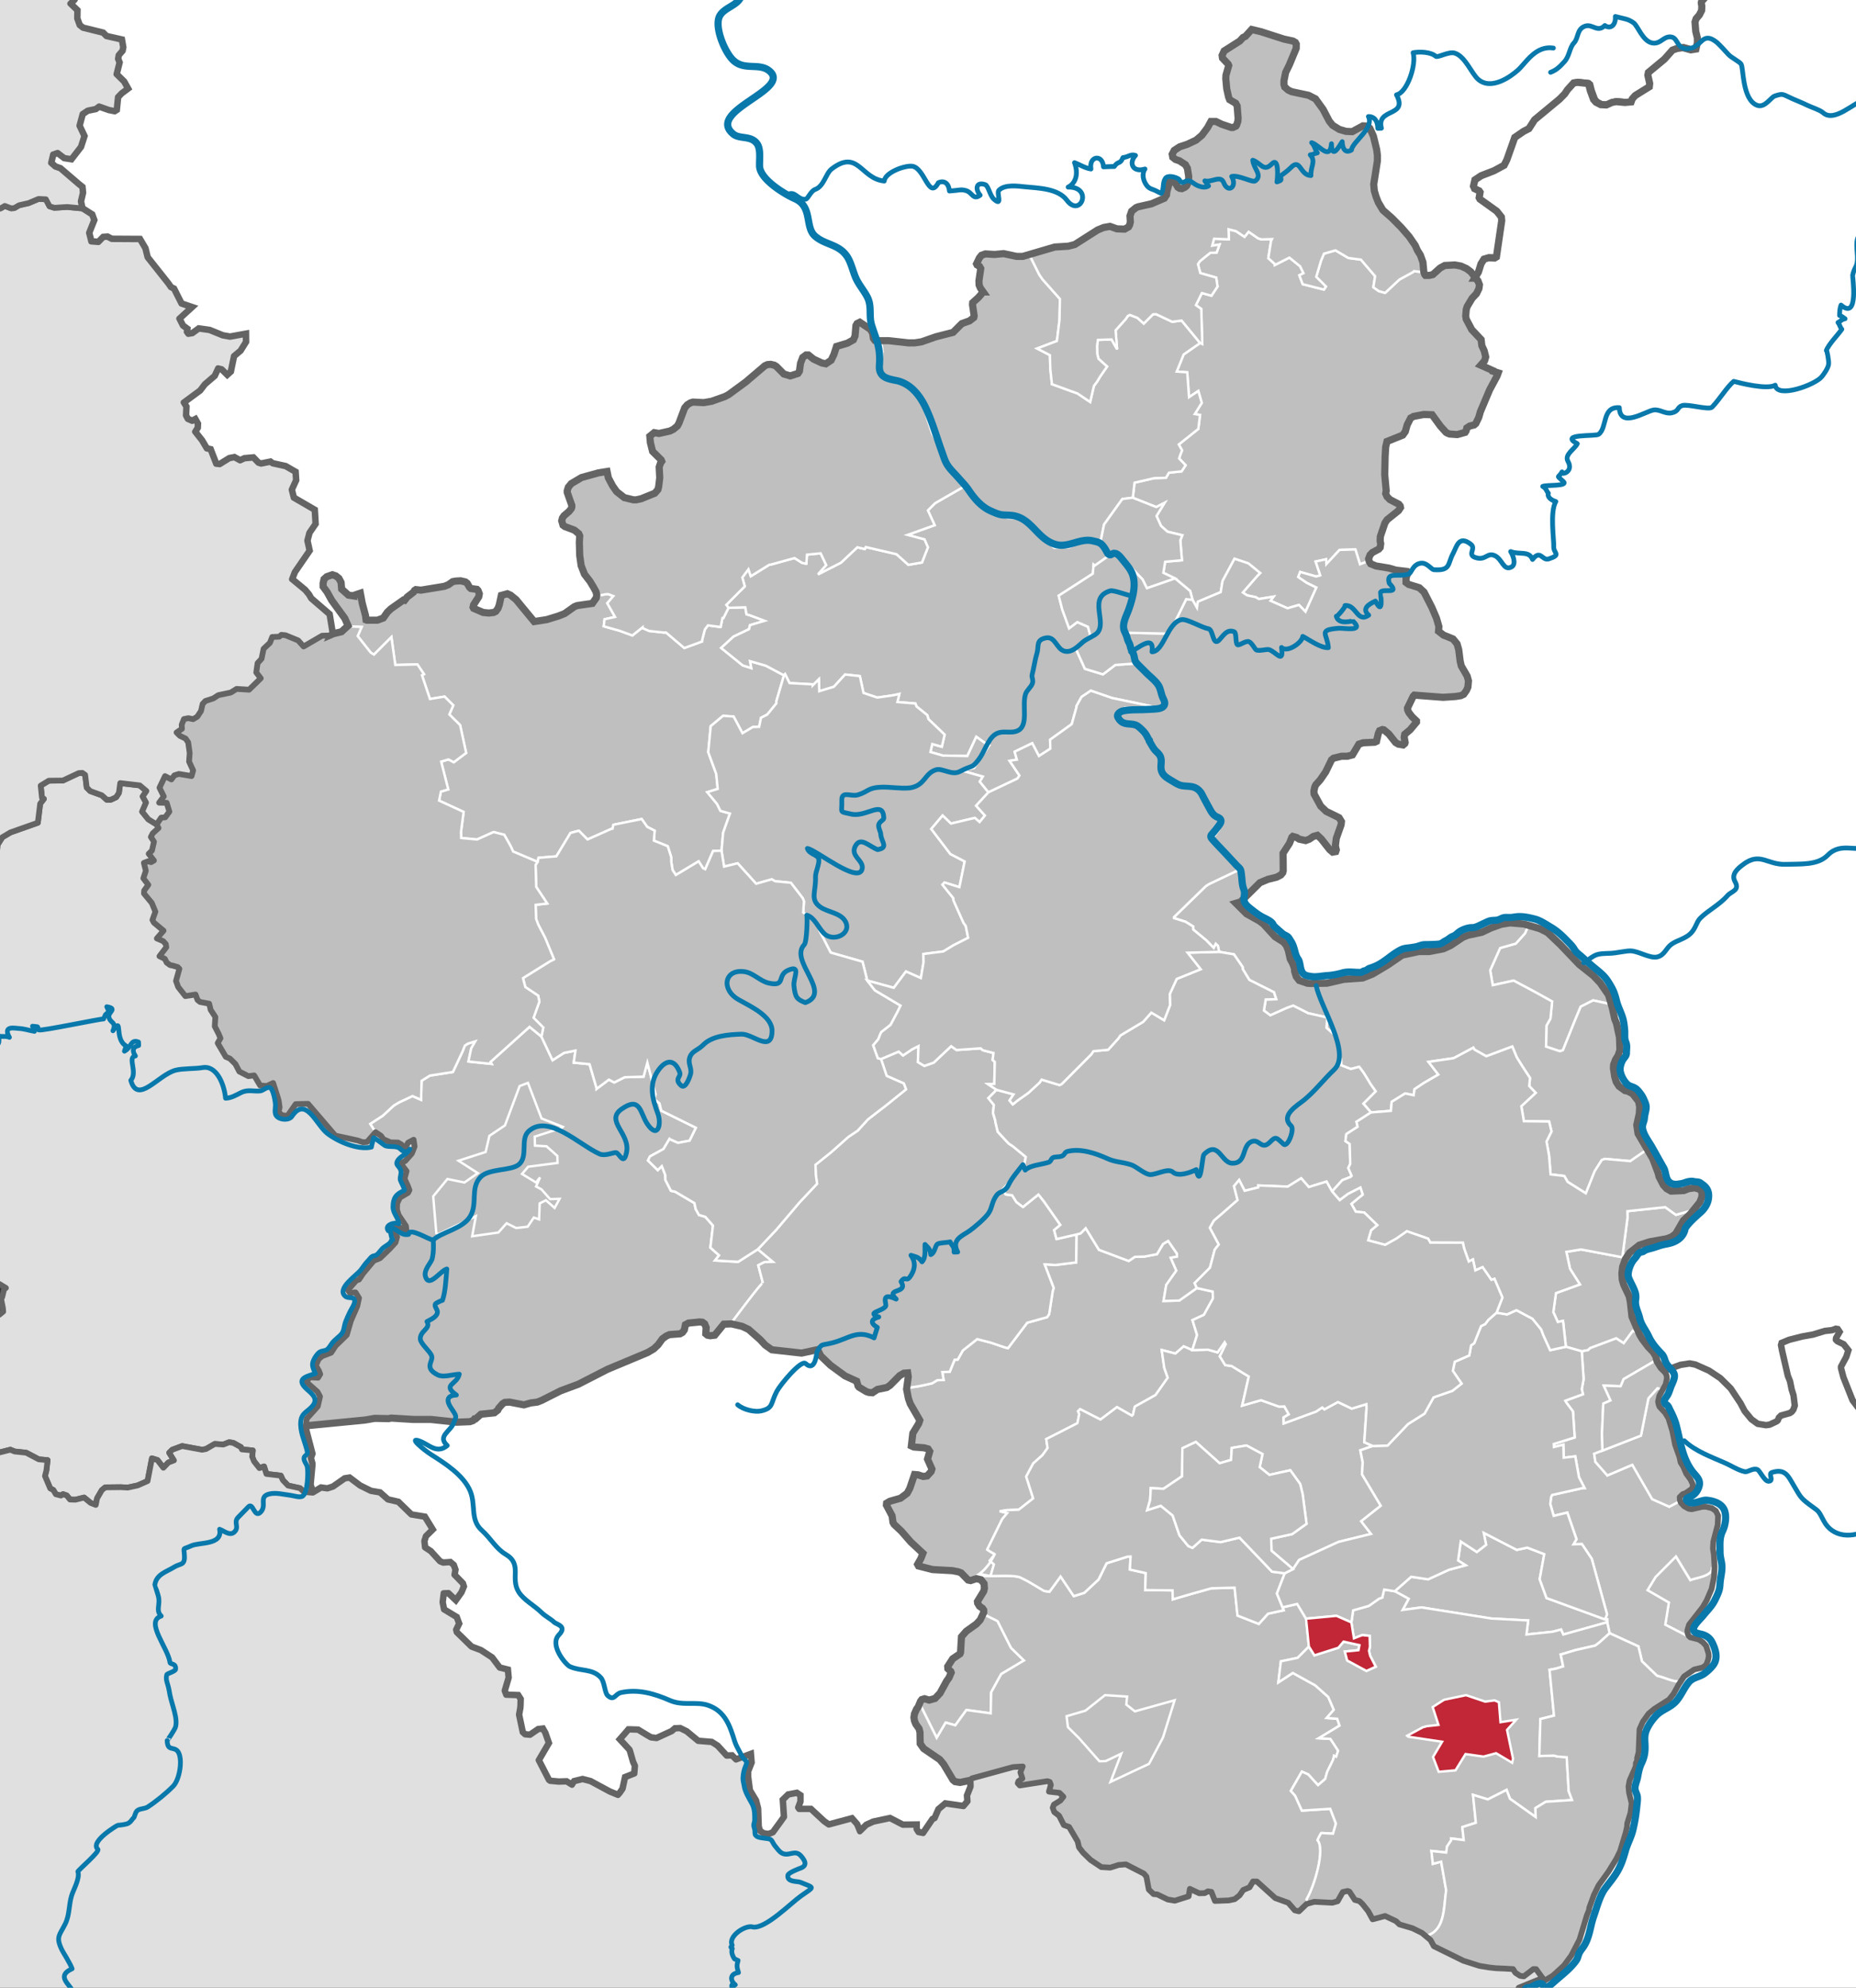
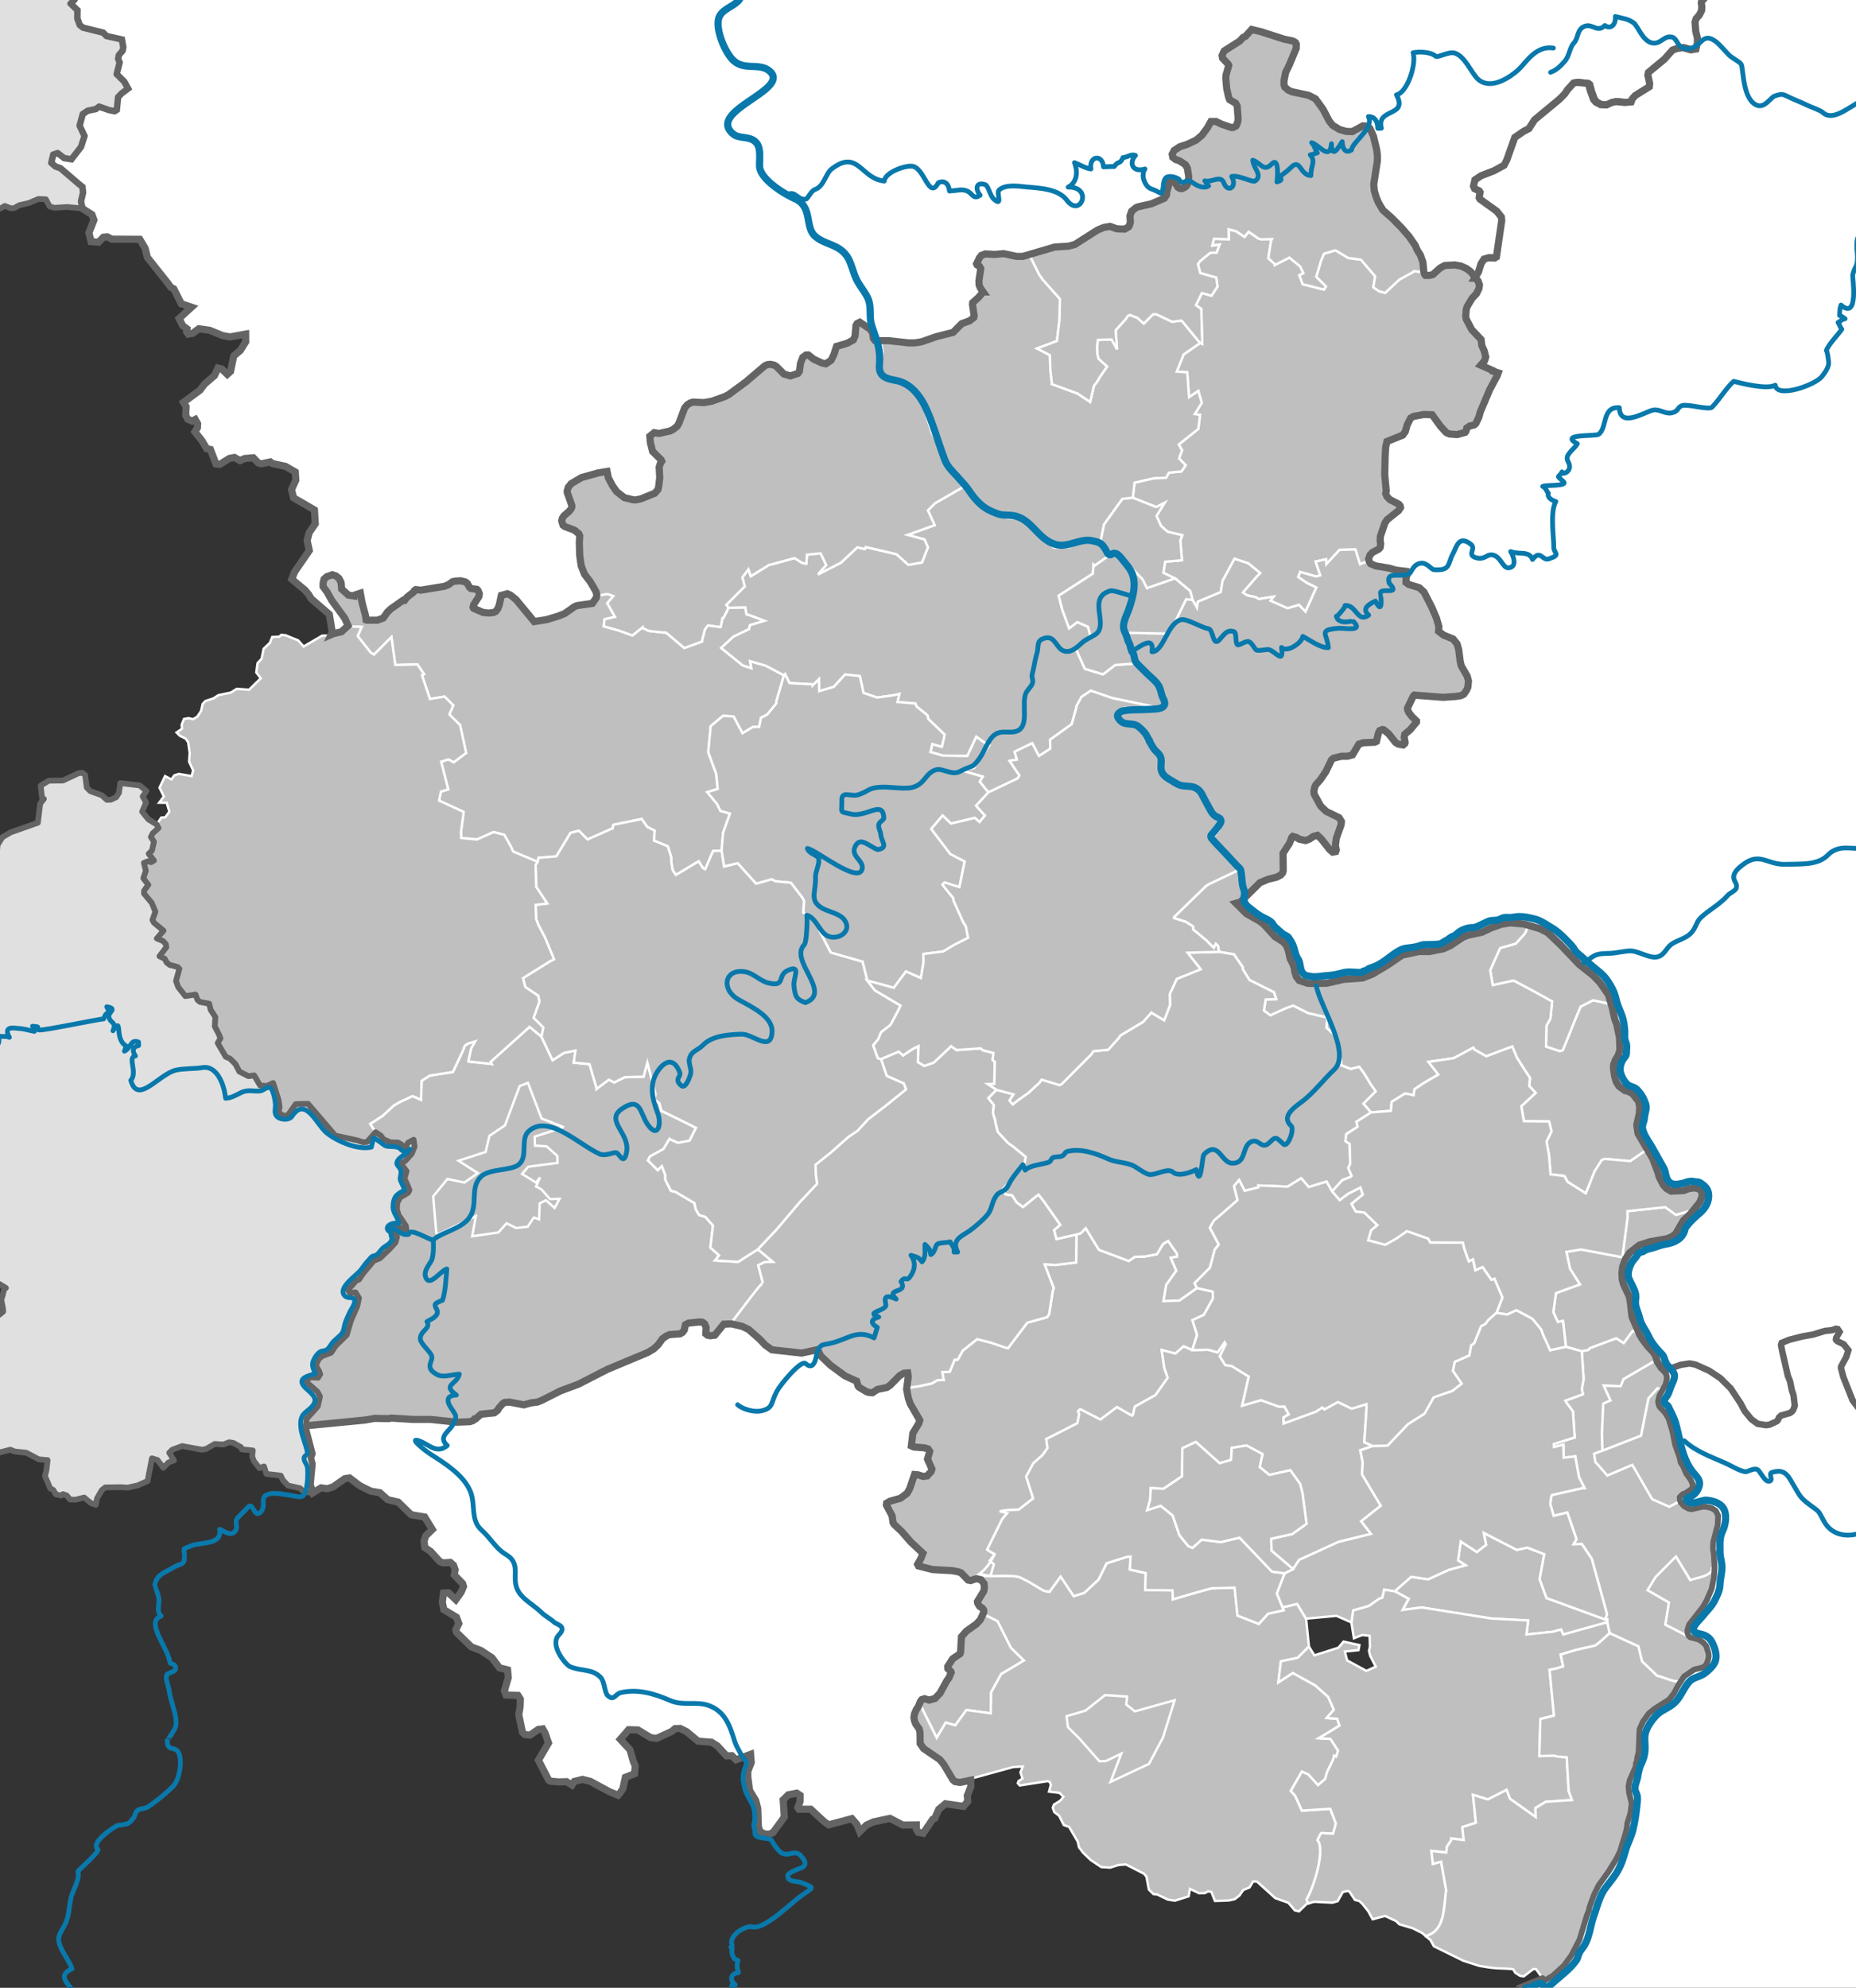
<svg xmlns="http://www.w3.org/2000/svg" width="778" height="833" xml:space="preserve">
  <rect width="100%" height="100%" fill="#333333" stroke="none" />
  <g stroke="#FFF">
    <path fill="#BFBFBF" d="m429.234 695.834-9.552 5.701-4.202 7.641-.184 8.802-10.191-1.396-4.67 6.426-4.002-1.162-3.791 6.396-7.099-14.244-.104-.053.439-1.062.542-.695 1.136-.34 1.938.57 2.444-.699 2.097-2.166 2.763-5.086 1.007-1.396.931-2.191-.15-.467-1.234-1.158-.078-.901 2.092-3.257 3.068-2.063.229-.566.392-6.58 1.979-2.316 4.233-2.994 1.625-1.729 1.263-2.709c1.218.979 5.144 2.604 6.041 3.252l5.604 11.146 5.434 5.296zM709.078 507.229l-6.575 1.858-4.491-3.228-15.843 1.704.071 2.505-2.188 16.797-17.287-3.276-6.169 1.005 1.516 7.07 4.161 6.582-10.038 3.639-1.107 7.972 1.882 4.129 2.187-.466 1.192 10.841 6.659 1.904 2.651-.486.858-.852 10.914-4.08 3.144 2.016 3.824-5.134 1.858.569.515-.235-2.708-6.267-.701-6.244-.462-2.299-2.295-4.853-.62-2.193-.159-2.53.316-2.789 1.133-3.224 1.782-2.654 4.079-3.227 4.307-1.395 7.148-1.263 2.091-.801 1.675-1.291 3.25-5.523 2.919-2.788.922-1.159zM628.005 156.26l-.468 1.292-3.146 5.882-3.842 9.111-.699 2.424-1.24 2.53-.702.595-1.822.46-1.241.804-.315 1.266-.381.564-3.305.93-3.232-.233-.846-.334-.618-.363-2.294-2.528-3.54-4.854-3.486-.1-4.278.802-1.239.695-1.468 2.891-.777 2.76-1.057 1.495-6.632 2.66-.54 2.294-.233 4.053-.161 7.613.624 6.708-.23 1.136.54 1.287 1.233 1.269 3.773 1.96.542.698.149.67-.845 1.291-4.78 3.792-.926 1.394-1.913 5.652-.079 1.961.239 1.03-.239 1.628-.612.692-2.607 1.37-1.005 1.06-.619 1.601.153.695-.282.257-3.489 1.368-1.929-6.222-6.632.185-5.548 5.987-.077-2.066-4.396.955 1.94 5.806-1.753.463-6.658-1.907-.827 2.113 3.586 2.427 4.03 1.961-4.571 10.168-2.732-2.838-4.806 1.392-7.144-3.151 1.265-1.725-6.141 1.006-1.341-.8-3.561-.726-1.807-1.212 5.98-6.861 1.291-1.291-4.956-4.052-5.8-1.932-5.035 9.339-.75 4.646-9.591 4.024-.368 2.531-1.854-3.304-.984-3.742-6.344-5.264-4.906-2.374.75-4.619 7.043-.62-.668-8.358.828-2.121-6.221-1.497-2.709-2.424-1.885-4.152 3.383-5.524-3.483 1.782-8.931-3.535-.903-.389.721-6.296 8.312-1.909 4.847-.128 1.266-2.142 5.293-.567 1.696-2.556-2.73-2.837.414-1.29.828-2.12-1.397-2.449 8.206-6.529.718-5.859-2.213-.358 2.94-4.697-1.445-4.983-3.902 2.609-.747-10.428-4.407-.309 2.89-7.172 6.915-4.798.902.386-.412-14.66-2.244-1.597 2.502-5.083 3.999 1.132 2.553-3.843-.542-3.74-6.68-1.913-.986-3.739.858-1.265 4.308-3.483 2.657-.078 1.214-3.382-3.077.489.8-2.938 6.197.257-.128-4.206 3.123.774 3.587 2.399 1.705-2.14 4.047 2.809 1.339.392 4.411-.131-.413.879-1.13 7.122 2.71 2.448.028.414 6.088-3.094 4.511 3.636 1.398 2.89-1.734.88 1.419 3.736 8.878 2.246.855-1.262-4.074-4.075 2.006-6.736 1.244-2.971 4.825-1.391 5.389 3.201 5.292.694 5.936 6.943-.745 4.619 2.243 1.601 2.685.773 6.007-5.602 5.655-3.094.433-.439 3.101.362 1.007-.08.021.157.393 1.033.305.335h1.625l1.477-.335 3.065-2.787 1.914-1.033 4.234-.232 2.552.466 2.296 1.031 1.861 1.393 2.06 2.659.028-.025.021.025.885 1.162.612 1.6-.228 1.625-1.005 2.064-1.834 1.961-2.087 3.457-.392 1.29-.228 2.762.228 1.263 2.328 4.386 3.919 4.156.302 2.555.989 2.193.62 2.527-.466 1.628-1.606 1.832 5.164 2.324v.233zM718.683 657.304l-.183 3.536-1.012 4.955-2.092 4.854-1.602 2.786-5.778 7.378-.696 2.299.078 1.291.385 1.025.697.699-.021.053-10.453-5.34 1.496-9.27-8.953-5.188 3.379-5.547 8.563-8.594 6.021 9.885c2.296-.934 9.058-1.604 9.058-4.88l1.113.058z" />
    <path fill="#BFBFBF" d="m708.466 686.181.021-.053 3.61.898 1.703 1.162 1.368 1.493 1.006 3.229.078 1.288-.231 1.27-.771 2.062-.771.697-.903.592-3.4.803-4.205 2.896-1.364 2.033c-2.688.678-7.199-1.771-9.963-2.271l-6.354-6.116-1.496-6.243-12.068-5.521-1.016-4.572-.021-1.262-.877.021.826-2.112-6.399-23.248-4.128-6.173-3.535.104 1.271-2.144-3.851-11.172-5.702 1.396-1.438-4.979.354-2.938.412-.854 12.729-2.86.877-.025-2.323-4.516-1.571-8.775-4.852.572-.134-5.444-3.943.954-.051-1.264 8.742-2.733-.728-10.894-2.763-3.69-.464-.819 7.433-2.716-.518-2.09.771-4.205-.771-11.688 2.657-.49.854-.851 10.913-4.075 3.148 2.01 3.812-5.131 1.859.563.514-.229.521 1.213 1.085 1.854 2.446 3.229 2.098 2.197 1.057 1.729.438 1.569-13.854 8.076-1.239 2.969-7.063-.229 2.813 6.189-3.045 1.341-.541 12.565.207 7.121-3.479 1.346.52 3.354 5.007 5.702 10.479-4.47 8.336 14.398 7.146 3.176 4.595-2.428.263.725 1.396 1.496 1.835 1.031 1.313.229 4.541-1.03h1.439l2.479.562 1.681 1.16.932 1.963-.153 3.926-1.832 7.041-.15 2.865.388 2.426.313 5.212-.053.729-1.107-.061c0 3.277-6.762 3.945-9.061 4.882l-6.016-9.887-8.562 8.598-3.383 5.543 8.95 5.188-1.491 9.271 10.404 5.34zM615.002 283.346l.532 1.961-.229 2.657-.619 1.366-1.135 1.625-1.24.567-2.241.354-5.137.338-12.104-.927-.438.463-2.4 4.955.081.826.463 1.028 1.315 1.729 1.91 1.857v.466l-2.688 3.226-2.237 1.833-.232 1.27.39 2.188-.148.467-.67.597-2.021-.357-1.162-.701-2.838-3.563-2.092-1.729-.593-.128-1.161.464-.542 1.162-.772 3.354-.771.337-4.823.229-1.78.568-2.685 4.518-2.168.565h-2.451l-3.305.802-.854.697-2.476 5.083-2.298 3.354-1.778 1.966-.467.897-.359 1.756.05 1.268 2.787 5.084 2.299 2.191 5.396 2.635 1.007 1.629-.154 1.394-2.014 5.649-.386 3.123.386 1.729-.229.696-1.29.229-1.232-1.062-3.538-4.489-1.623-1.496-1.679.47-1.703 1.135-1.549.594-2.688-.594-1.084-.696-1.598-.438-.396.337-1.009 2.522-2.683 4.153.075 7.271-.23.932-.771.932-1.782.899-3.688.933-3.302 1.396-5.42 5.365c-1.781-3.125-1.729-7.589-2.94-10.968l-11.812-12.646 2.969-3.87 1.209-4.205-3.146-2.016-7.39-11.513-8.438-1.854-1.777-.807-4.947-3.191.229-7.947-9.603-12.312-5.344-1.521-3.146-2.016 2.968-3.843 13.7.878 3.047-1.763-1.988-8.31-3.606-3.25-.465-.413-5.888-5.702-4.334-12.854 16.771.359 2.58-2.994 1.676-2.968 4.183-8.484 2.655.338 1.854 3.301.358-2.522 9.602-4.028.75-4.646 5.027-9.343 5.812 1.938 4.95 4.057-1.289 1.288-5.983 6.861 1.811 1.214 3.562.729 1.344.799 6.144-1.005-1.268 1.729 7.147 3.146 4.801-1.396 2.729 2.846 4.568-10.171-4.025-1.96-3.59-2.429.826-2.108 6.656 1.901 1.755-.463-1.938-5.808 4.396-.955.075 2.063 5.55-5.979 6.633-.188 1.938 6.225 3.479-1.368.28-.257.078.354.619 1.032 2.221.926 5.548.906 2.763.824 4.694.562.312.565-.695 2.189v1.858l1.084.799 4.464 1.396 2.015 1.831 3.307 6.479 1.908 4.489 1.007 3.484-.148 1.964 2.089 1.602 4 1.625 1.681 2.063.692 2.425.62 4.854.464 1.963 2.431 4.3z" />
    <path fill="#BFBFBF" d="m673.679 678.568.019 1.269-18.392 5.132-.927-2.087-3.517.924-10.995 1.163.733-5.88-15.489-.829-29.23-4.643-7.928 1.06 2.532-4.672-5.803-3.203 6.862-6.041 7.095 1.061 8.721-3.998 6.995-1.886-3.155-2.011 1.114-7.976 6.738 4.414 3.891-3.021-1.002-5.001 13.856 7.145 4.389-.955 7.142 2.737-1.932 10.501 2.885 7.898 24.521 8.952zM674.273 416.938l1.031 3.533-.748.206-6.76-1.465-5.211 2.655-2.48 5.935-4.956 12.286-1.313.433-5.783-1.933.181-8.773 1.672-2.994.702-7.145-7.17-3.975-8.958-4.774-6.579 1.445-2.19.465-1.061-6.245 4.156-9.315 6.579-1.858 3.844-4.284.845-1.937.445-1.469 5.006 1.445 3.168 1.599 5.246 4.981 8.025 8.414 5.982 4.744 2.836 2.996zM709.567 621.955v1.162l-.541.898-2.549 1.735-1.058.359-1.317 1.266.078 1.26.129.337-4.593 2.424-7.148-3.169-8.336-14.399-10.474 4.465-5.006-5.704-.52-3.355 3.487-1.346 16.146-6.294 3.104-15.584 3.843-4.286 2.116.703-1.366 2.473-.542 2.424.233 1.162.385 1.034 2.324 2.478 1.439 2.373 1.625 5.312 1.143 5.758 1.854 5.211.462 2.193 1.084 1.731 1.288 2.99 1.786 2.428zM283.31 366.674l-1.369-2.066-.542-3.328-.051-2.092-1.447-4.566-5.804-2.349.31-4.179-3.122-1.601-2.3-3.275-11.841 2.398-.387 1.679-.439.024-10.042 4.463-3.634-3.664-3.509.931-5.91 9.801-7.483.619-.386 1.706-10.27-4.334-.933-2.066-2.785-4.954-4.465-1.137-6.965 3.122-6.633-.641-.076-2.505 1.109-8.412-10.296-4.748.773-3.767 3.072-.931-2.968-11.634 3.068-.932 2.223 1.188 5.186-3.897-2.529-11.662-4.516-4.466 1.652-3.817-3.641-3.664-6.139 1.005-3.354-9.961.85-.439-2.76-4.102-9.265.256-1.625-11.689-7.302 7.33-1.369-.826-5.469-6.94 1.677-3.821h-.026l-5.728-.262-.103-.098.153-.156-1.392-3.122-5.445-7.482-1.936-3.486-1.677-2.295v-1.397l.362-1.725 1.161-1.033 2.322-.8 1.446.465 1.315 1.033.928 1.725.234 2.765 2.839 2.554 2.217.333v-.234l2.789-.924.773 4.153 1.367 5.211.233 1.836.31.127h4.464l2.478-.93 1.672-2.424 1.475-1.393 5.239-3.69.515.129 1.084-1.396 2.71-2.09.362-.669.542-.362 2.167.233 9.831-1.604 1.7-.692 1.784-1.29 1.211-.207 2.088-.131 1.991.467.773.563 1.007 1.757.541.439 2.529.36.466.467.541 1.368-.232 1.29-2.141 3.326-.232 1.03.232.469 3.999 1.728 2.374.233 2.013-.233.903-.438.929-1.29.542-1.499.848-3.924 2.532-.692 1.316.593 2.296 1.831 7.613 9.238 5.238-.802 4.929-1.494 2.606-1.058 4.077-2.869 1.162-.461 6.398-.927 1.601-2.297.231-1.135.646.126 3.225-.564.904-.031 2.193.805-2.555 2.992 3.25 5.754-4.385.981-.362 2.943 6.684 1.883 5.342 1.96 4.308-3.457.026.384 2.683 1.188 6.195.673.877-.028 7.663 6.501 7.432-2.731v-.413l1.188-4.649 1.29-1.702 5.314.699.776-3.793.437-.025 2.091-4.231 7.044-.208.518 2.942 1.34.36 6.246 2.349-6.119 1.832-.411 1.678-6.527 3.123-5.161 4.747 9.032 7.303 3.56 1.135-.515-2.917 6.655 1.911 6.737 3.588.876.382-3.225 10.97.021.852-3.839 4.697-2.608 1.341-.773 3.793-2.658.078-4.336 2.602-3.715-6.99-4.412-.307-5.187 4.333-1.032 10.917 3.352 9.108.62 6.267-4.386 1.372 4.099 4.925 1.423 2.893 4 1.136-2.864 8.024-.671 7.562-3.535.101-3.302 7.639-.904-.41-1.859-2.892zM280.62 477.296l-2.508 4.212-5.649 3.097-.854 1.701 4.104 4.054 1.703-1.699 1.442 3.713.055 2.094 2.319 4.541 1.775.391 8.078 4.771.52 2.505 1.396 2.479 2.658.771 3.196 3.664-1.083 9.236 3.641 3.254-1.703 2.146 9.701.562 8.259-5.264 6.322 5.264-3.536.104-2.605 1.347s1.939 7.354 1.964 7.459c-.205-.78-10.707 13.289-13.549 17.104h-.021l-2.837.104-3.794 4.619-1.909.229-1.161-.229-.696-.568.154-2.654-.62-1.495-.902-.692-1.155-.104-4.696.469-1.314.674-.465 2.188-.748 1.062-1.007.563-4.464.337-1.316.593-1.601 1.14-1.856 2.556-1.832 1.729-2.557 1.493-16.851 7.043-12.153 6.226-7.458 2.783-8 4.023-1.779.693-2.762.362-2.864.802-5.985-1.162-2.016.131-.897.567-1.625 1.834-.393.819-1.471 1.14-5.604.592-2.238 1.964h-.443l-.597.694-1.313.467-5.549.229-10.763-1.153h-7.384l-9.313-.597-1.083.229-5.857-.104-3.924.685-24.979 2.425.438-3.021 2.35-2.58.542-.594 1.729-1.962.955-4.104-1.083-2.017-3.792-3.325-.903-.807 1.445-1.938 3.509.18.619-1.006.284-.488-.521-1.366-1.313-2.242.258-.565.9-2.113 1.44-1.232 1.883-.725 1.91-.725 1.909-2.896 3.354-3.276 1.29-1.267 1.729-5.907 2.685-6.189.729-3.354-1.445-2.371h-.489l-1.729.334-.595-.772-.413-.541 3.479-4 1.162-.386.901-1.317.853-1.265 4.438-5.344 2.633-1.061 4.076-3.896 2.426-2.688.67-2.373-1.678-2.555.979-1.729 1.063-.183 3.605 2.271-.277-2.396-1.938-2.865-1.135-1.676-.672-2.271.021-1.366.059-1.214 1.159-2.449 3.402-2.016-.001-.008.566-1.135-.749-1.961-.438-.935-.877-1.854.877-3.201-1.961-2.506-.62-.646.749-.409 1.317-.727 2.709-3.066 1.16-2.941-.258-1.703-.154-1.133-1.084.562-1.238.673-1.369 2.58-1.359-1.81-1.479-.854-3.123-.078-1.521-.67-1.521-.646-.979-1.441-1.547-1.007-.729-.49-2.271-3.481 5.187-3.354h.025l4.695-4.334 2.188-1.312 5.65-2.653 3.587 1.569.207-7.977 3.457-2.168 9.678-1.521 4.18-8.928.811-2.088 1.314-.877 3.069-.937-1.701 2.975-1.161 5.474 9.729 1.006-.472-.825 16.361-14.709 4.979 4.078 4.671 9.909.003.001 4.771-3.064 4.826-.979-.722 5.056 6.624.643 2.916 9.961v.409l5.187-3.896 2.245 1.188 4.36-2.192 7.923-.229 1.6-5.906 3.458 13.288-.54 2.004 2.19 1.82.749 3.056 14.52 7.146-2.648 5.406-4.888.935-3.577-1.652z" />
    <path fill="#BFBFBF" d="m235.932 472.216-.438.436-11.354 3.664.104 3.769 4.85.28 4.543 4.054.076 2.913-12.312 1.599-2.577 3.02 5.858 3.586 1.703-2.139-1.676 3.82 2.244 1.184 3.638 4.105 3.973-.127-2.089 3.817-3.639-3.227-2.607 1.317-.257 6.709-2.219-.776-2.556 3.844-4.823.545-4.026-1.988-3.432 3.871-10.994 1.574 1.549-8.434-15.689 7.557-.881-.387-1.313-15.458 5.961-7.278 7.123 1.471 5.624-3.92-8.103-5.211 11.379-3.668 1.575-6.759 6.503-4.36 6.166-16.487 3.485-1.345 5.703 14.916zM395.559 739.313l-1.602-1.963-6.786-4.614-1.444-2.064-.078-4.725-.387-1.521-1.396-1.963-.542-1.366-.23-1.396.23-1.496.854-1.961.696-.935.563-1.359.104.052 7.098 14.244 3.792-6.396 4.002 1.158 4.669-6.427 10.192 1.396.183-8.798 4.206-7.646 9.549-5.701-5.438-5.288-5.604-11.146c-.898-.646-4.826-2.271-6.041-3.25l.188-.411v-1.031l-.438-.693-1.313-.932-.771-1.262-.078-.701 2.604-4.254.312-1.289-.149-1.963-1.288-1.604-1.938-.467-.184.059-.312-.934a14.997 14.997 0 0 0 2.377-1.625 18.37 18.37 0 0 0 1.29-1.16 22.96 22.96 0 0 0 2.837-3.563l1.366 1.269-1.419 4.875-3.639-.721a17.77 17.77 0 0 1-1.702.566c1.365.149 3.271.182 5.341.149 4.854-.073 10.632-.336 12.646.673.2.104 3.116 1.571 3.116 1.571l6.708 4 2.227.358 4.67-6.396 5.521 8.207 4.392-1.363 6.016-5.604.412-.852 2.938-5.938 8.747-2.763 1.313-.055-.285 5.439 6.657 1.498-.258 7.118 11.479.104.104 3.771 7.896-2.316 8.307-2.32 9.705-.26 1.211 11.688 8.937 3.509 3.846-4.28 6.579-1.442-.487-1.237 6.145-1.418 3.719 6.168 1.188 11.688v.024l-4.725 4.724-7.021 1.44-1.062 8.826 6.064-3.944 9.394 5.188 5.445 4.852 2.349 5.396-2.992 3.433 4.408.312.983 2.893-8.697 5.263 4.877.285 3.229 4.931-.821 2.523-.879-.388-.411 1.677-2.5 5.104-.808 2.939-3.021 2.604-4.078-4.486-2.685-1.188-4.646 8.076 1.832 2.039 2.812 6.219 11.889-.746 2.374 6.189-1.215 4.231s-4.799-.28-4.854-.28c-.263-.025-1.491 2.634-1.646 2.968 3.381 3.794-1.369 19.53-4.541 24.771l.514 1.832-.538.153-3.196 3.099-1.729-.409-2.732-3.18-4.389-1.568-1.086-.391-7.688-6.938-1.631-.027-1.473 2.479-2.634 1.086-1.547 2.271-2.039 1.569-2.502.541-1.084.06-4.696.149-1.498-3.791-1.418-.229-1.368.742-2.296.072-3.924-1.854-.515 3.117-3.104.979-2.705.854-2.971-.484-2.993-1.442-1.419-.698-1.521-.104-1.983-1.938-1.006-5.423-1.061-1.231-7.562-3.871-3.063.229-3.481 1.104-3.741-.229-4.488-2.97-3.146-3.063-1.063-1.396-.646-.802-.567-2.479-3.586-6.111-2.22-.771-1.988-3.925-2.012-1.521-.646-1.809.482-1.314 2.712-1.701 1.27-1.603-1.625-1.628-4.413-.517.771-2.841-.464-1.237-.955-.313-7.688 1.188-3.896.621-.852-.932.309-.883 1.629-1.104-.131-.465-.693-2.115.979-2.452-1.521.077-2.521.152-13.604 3.737-3.588.979-.563.771-4.488.95-2.094-.354-.822-.694-3.97-6.57z" />
    <path fill="#BFBFBF" d="m548.398 743.595 4.077 4.487 3.019-2.604.81-2.939 2.5-5.104.413-1.677.877.388.818-2.522-3.225-4.929-4.877-.284 8.696-5.27-.982-2.893-4.409-.312 2.993-3.435-2.35-5.396-5.444-4.854-9.394-5.188-6.064 3.943 1.06-8.822 7.021-1.444 4.723-4.727 2.322 3.663 10.064-3.195 2.143-2.555 6.654 1.471-.394 2.113-5.729.563.979 3.739 8.074 4.39 3.924-1.775-2.348-4.545-.492-2.088.396-1.684-.133-4.617-3.102-.312-3.479 1.35-.54-3.329-.521-3.325.729-5.063 6.571-1.854 4.335-3.05 1.29-.438h.024l.776-3.379 4.438.717 5.831 3.179-2.526 4.672 7.931-1.062 29.229 4.646 15.482.818-.729 5.888 10.994-1.161 3.513-.929.934 2.093 18.396-5.141 1.014 4.568v.021l-4.281 3.869-1.757 1.313-8.312 1.887-6.143 1.854 1.027 4.979-3.065.935-2.636.486 1.854 19.191-5.703 1.423-.438 15.511 6.17-.182 1.34.386 3.979.312.822 14.226 1.418 3.712-11.018.727-4.335 2.636.103 3.771-10.784-7.666-1.421-3.712-7.845 3.974-6.22-1.903 1.188 11.688-5.681 1.832.596 5.421-5.313-.671.021.823-1.703 2.554-.354 2.53-6.192-.674.595 5.42 3.481-.932 2.116 12.075c-1.108 6.604-.231 16.694-8.231 18.987l-.206.23-1.729-1.443-3.999-1.961-5.442-1.603-1.421-1.365-4.593-2.146-1.812.472-3.399.928-1.855-3.405-2.452-3.063-1.232-1.16-1.161-.312-.745-.205-2.272-3.435-.744-.313-2.041.471-2.167 3.847-2.22.614-4.824-.229-2.764-.151-2.658.748-.515-1.832c3.173-5.236 7.92-20.979 4.541-24.771.152-.337 1.396-2.994 1.646-2.966.057 0 4.854.276 4.854.276l1.216-4.229-2.374-6.193-11.896.75-2.813-6.223-1.829-2.038 4.646-8.076 2.67 1.194zM492.378 712.503l-4.877 15.612-5.858 11.043-16.128 7.561 4.511-11.844-6.525 3.125-2.631.074-8.671-9.804-4.541-4.491-.567-4.591 7.894-2.325 8.208-6.504 9.264.596-.338 3.351 3.613 2.84zM502.311 163.847l1.445 4.983-2.94 4.697 2.213.358-.718 5.859-8.206 6.529 1.397 2.449-.828 2.12-.414 1.29 2.73 2.837-1.696 2.556-5.293.567-1.266 2.142-4.847.128-8.312 1.909-.721 6.296-4.386.542-7.663 10.685-1.548 7.556-4.904-1.518-8.286 3.557-6.167.182-7.687-6.477-4.128-5.752-7.51-.207-8.466-3.125-5.907-6.527-3.201-4.101-1.832-2.455-4.568-5.312-2.293-3.307-5.602-10.708-1.936-5.802-1.444-4.983.413-1.29-.49-1.239-3.227-4.927-4.902-1.961-6.683-1.91-3.638-4.49 1.109-7.56-.567-4.18v-.495h3.148l8.309.933h2.602l2.945-.464 5.91-2.095 7.25-1.832 3.692-3.686 3.226-1.161 1.779-1.394.129-.674-.671-4.75.079-.796 2.295-2.088 1.236-1.371.545-1.056h.309l-1.16-1.6-.545-1.262-.075-1.729.774-5.214-.543-.902-1.008-.595-.231-.464 1.239-2.53.852-1.033 1.598-.592 3.845.229 3.846-.335 5.392 1.164h2.634l.593-.181 2.605.337 1.19 2.425 2.502 5.005 1.393 2.042 7.278 8.177-.181 8.801-1.084 8.824-8.31 3.149 5.367 2.787.18 5.856.595 5.42.025.852 8.463 3.092 2.223.779 5.393 3.611 1.572-6.733 1.29-1.704 1.265-2.12 2.966-4.281-3.611-3.254-.517-2.063-.08-3.355.365-2.505 5.728-.175 2.32 4.128-.644-7.952 4.258-4.719.848-1.29.881-.44 3.124 1.189 2.703 2.426 1.733-1.729 2.142-2.145 1.318-.049 6.708 3.173 3.974-.515 7.742 9.42-6.915 4.798-2.89 7.172 4.407.309.747 10.428z" />
    <path fill="#BFBFBF" d="m495.444 234.785-.668-8.358.828-2.121-6.221-1.497-2.709-2.424-1.885-4.152 3.383-5.524-3.483 1.782-8.931-3.535-.903-.389-4.386.542-7.663 10.685-1.548 7.556-4.904-1.518-8.286 3.557-6.167.182-7.687-6.477-4.128-5.752-7.51-.207-8.466-3.125-5.907-6.527-3.201-4.101-13.029 7.481-3.021 3.022 2.839 6.191-11.38 4.077 7.121 1.91 1.42 3.304-2.476 6.348-5.704.98-4.979-4.463-12.878-2.994-.411.853-3.123-.749-6.89 6.476-9.573 4.876 3.432-3.87-2.348-4.955-5.73.564-.309 4.208-.025-.41-1.755-.387-3.149-1.987-10.091 2.784h-.436l-7.793 4.828-.981-2.917-2.555 3.432 1.007 3.739-7.742 7.746.929 1.239 7.044-.208.518 2.942 1.34.36 6.246 2.349-6.119 1.832-.411 1.678-6.527 3.123-5.161 4.747 9.032 7.303 3.56 1.135-.515-2.917 6.655 1.911 6.737 3.588.876.382.439-.435 1.857 3.742 9.73.542v.437l2.581-2.582.154 5.009 6.114-1.837 4.723-5.157 6.193.673 1.524 7.065 5.779 1.938 7.044-1.03 2.194-.495-.799 3.385 7.534.617.465 1.241 4.514 3.635.492 1.679 6.786 6.504-1.187 5.059-3.999-1.138-.775 3.353 5.316 1.523.903-.026 9.262.182 3.744-8.076 4.517 3.251.877.389-6.353 9.389-4.381.953v.414l8.023 2.295-1.267 2.12 3.64 4.492 12.207-5.784.852-1.263-4.157-6.166 3.073-.49-.955-3.331 7.38-3.56 2.813 5.367 4.772-3.069-.1-3.769 9.082-6.527 2.012-7.175-.026-.413 2.116-3.818 3.896-2.606 8.904 3.07 15.974 3.329 3.12 1.6 3.046-1.757-1.988-8.308-3.611-3.25-.467-.414-5.88-5.702-8.828.644-5.184 3.924-7.566-2.298-3.739-8.257 6.013-5.626-.982-3.742-4.486-1.96-3.433 2.606-2.865-7.872-1.497-5.804 14.297-9.211.334-3.771.467.411 6.164-4.356 2.477-1.754 11.382 11.844 1.858 3.714 11.791-4.102-4.906-2.374.75-4.619zM686.635 475.025l-.542-3.562 1.084-4.854.146-2.766-.464-2.316-2.522-3.229-2.021-1.03-1.159-.229-2.523-1.854-1.162-1.832-.616-2.09-.518-3.588.051-1.496.771-2.063 1.161-1.854.729-2.223-.188-5.27-1.231-5.773-.772-1.963-.979-4.619-.566-1.938-.747.207-6.762-1.471-5.211 2.654-2.479 5.938-4.956 12.285-1.313.438-5.781-1.938.179-8.771 1.683-2.993.691-7.146-7.172-3.978-8.956-4.772-6.577 1.444-2.188.465-1.062-6.243 4.155-9.313 6.579-1.858 3.844-4.28.854-1.938.438-1.472-1.754-.519-5.753-.468-3.689.568-4.229 1.497-3.925 1.854-5.854 1.27-2.063.801-5.158 3.48-2.994 1.368-6.014 1.157h-4.312l-6.992 1.496-6.089 4.148-6.376 3.814-4.076 1.604-7.997.596-7.021 1.604-6.914.129-1.313-.129-3.384-1.136-1.231-1.626-.695-2.192-.075-1.268-.749-2.092-1.005-1.832-.774-3.458-.771-2.091-1.213-1.497-3.646-2.303-4.82-5.313-1.699-1.267-5.396-3.021-4.411-4.413 1.89-.542 2.729-2.709c-1.779-3.124-1.729-7.587-2.938-10.967l-13.063 6.217-1.312.88-13.315 12.933v.41l4.903 1.551 3.146 1.983.023 1.271 5.418 4.463 3.198 3.251.818-1.699.903.822.52 2.506 6.188 1.058 3.688 5.348.021.854 2.764 4.521 10.303 5.158.952 2.913-4.393.104-.771 4.646 2.709 2.02 6.971-3.122 2.633-.936 6.271 3.178 6.651 1.494 1.346.389-.335 4.205 3.175 2.841 1.423 3.714 1.547 7.513.021 1.651 4.023 1.572 3.508-.934 1.834 2.446 2.299 3.72.468.821 2.296 3.278-5.139 5.159 3.195 3.688 8.361-.67.312-3.77 5.651-3.518 3.562.75.356-2.521 3.896-2.605 6.094-3.533-4.133-5.313 10.56-1.548 8.258-4.411.465.822 4.936 2.779 10.913-4.069 1.907 4.563.007-.001 2.295 3.688 3.226 4.929-.335 3.354 2.709 2.862-6.013 5.604 1.059 6.271 10.579.132 1.008 4.151-2.092 4.229 1.062 5.83.646 7.945 5.756.673 1.396 2.479 7.64 4.802 3.716-9.315 2.971-4.67 1.313-.466 10.606.955 6.651-4.597.521-.312-3.933-6.638zM508.352 541.263l.075 2.918-3.771 6.812-4.801 2.225 1.938 6.218-2.02 6.353-3.589-1.57-3.456 3.021-5.757-1.498 1.083 7.479 1.444 4.15-5.108 7.253-8.688 4.854-.773 3.381-.438.412-6.271-3.592-6.914 5.217-8.52-4.354-.854.854.469 1.232-.771 3.798-6.969 3.562-6.094 3.097.565 3.739-2.144 2.994-3.87 3.457-2.941 5.521 2.918 9.136-6.062 4.75-4.854.15-3.062.492 3.117.746-2.146 2.577s-5.778 11.771-6.244 12.673v.023l-.021.049.132.078s0 .023.021.023c.28.229.979.675 1.625 1.033.206.104.391.229.541.31l.827.543c-.021.024-.021.024-.056.052l-2.037 2.53.389.358a22.976 22.976 0 0 1-2.837 3.562c-.413.413-.854.802-1.29 1.161a14.973 14.973 0 0 1-2.377 1.625l.313.932-2.191.747-1.083-.229-2.918-2.99-1.236-.469-2.447-.464-8.312-.466-5.854-1.495-.391-.7 1.396-2.423.853-2.194-5.083-4.724-3.923-4.485-3.098-2.892-.438-.826-.388-2.768-2.399-4.479.078-.809 1.396-.821 4.464-1.266 2.762-2.096 1.083-1.962 1.986-5.886 1.473.132 2.167.698 1.678-.23 1.703-1.854.313-1.027-1.856-4.156.929-3.228-.69-1.061-1.625-.467-4.36-.337-1.008-.463.62-5.319 2.45-4.021.466-1.396-4-6.916-.772-2.189-.771-3.924.072-.646c3.644-.158 6.991-.979 10.604-1.811l2.191-1.312 2.633-.078-.542-3.327 3.099-.104 2.063-5.063 1.313-.054 2.112-3.815 6.037-4.771 5.78 1.496 5.771 1.963 1.346.355 8.073-10.686 8.337-2.323.854-1.288 1.497-9.646.413-1.265-3.819-9.938.438-.021 3.978.313 8.8-1.082.129-11.717 1.755-.47 2.146-2.17 5.551 9.063 12.464 4.672 2.604-1.729 3.976-.104 5.266-1.006 2.529-4.26 2.167-1.314 3.688 5.341.025 1.268-2.633.49 2.351 5.365-4.229 5.979-1.137 6.73 6.604-.186 7.354-5.232 6.644 1.502z" />
    <path fill="#BFBFBF" d="m570.928 617.802 7.867 13.188-8.205 6.504 4.127 5.313-13.604 3.328-16.541 7.562-2.556 3.847-9.03-7.718-.127-5.002 8.771-1.938 6.037-4.34-1.649-12.516-1.009-4.152-4.128-5.753-8.772 1.938-4.078-3.258 1.188-5.467-6.711-3.593-6.166 1.011-.312 5.03-4.8 1.395-9.959-8.932-5.646 2.655-.134 11.742-7.789 5.232-5.314-.281-.282 5.029-1.215 4.204 5.679-1.831 4.979 4.055 2.859 8.312 3.662 4.49 1.778.801 3.87-3.459 7.975 1.033 7.896-1.891 13.622 14.271 5.313.67-3.271 8.467 2.349 5.811.488 1.232-6.579 1.445-3.847 4.282-8.936-3.515-1.212-11.688-9.704.261-8.31 2.321-7.896 2.316-.104-3.771-11.479-.104.258-7.12-6.657-1.496.284-5.443-1.313.06-8.748 2.764-2.938 5.937-.411.854-6.015 5.604-4.392 1.361-5.521-8.204-4.67 6.396-2.227-.359-6.708-4s-2.918-1.475-3.119-1.573c-2.018-1.006-7.795-.744-12.646-.67l1.42-4.877-1.365-1.268a19.775 19.775 0 0 0 1.648-2.895c.025-.021.025-.021.056-.053 0-.025.022-.059.022-.078-.078-.058-.412-.229-.854-.465-.15-.076-.338-.205-.541-.312l-1.625-1.03c-.021 0-.021-.025-.021-.025-.081-.055-.104-.104-.104-.129v-.025c.466-.899 6.244-12.669 6.244-12.669l2.146-2.578-3.119-.746 3.062-.49 4.854-.15 6.062-4.752-2.918-9.134 2.941-5.521 3.87-3.457 2.144-2.993-.563-3.74 6.092-3.101 6.968-3.563.771-3.793-.471-1.229.854-.854 8.52 4.354 6.914-5.212 6.271 3.587.438-.412.773-3.381 8.688-4.854 5.108-7.256-1.444-4.148-1.083-7.48 5.756 1.497 3.457-3.021 3.588 1.572 6.604-.183 3.998 1.131 2.97-4.254.465.822-2.503 5.086 2.296 3.688 2.658.36 7.198 4.411-2.769 12.204 7.897-2.299 7.56 2.709 2.224-.076 1.854 3.308-2.188 1.312.072 2.506 13.55-4.979 2.604-1.729.904.805 5.646-3.067 5.811 2.765 6.109-1.859.074 1.682-.93 14.271 3.563 1.57-5.236 1.811 1.008 5.005-.27 5.034zM597.989 811.203c8-2.295 7.123-12.385 8.231-18.986l-2.117-12.078-3.479.936-.6-5.42 6.192.672.354-2.528 1.702-2.554-.021-.823 5.313.67-.596-5.42 5.681-1.832-1.188-11.688 6.22 1.903 7.845-3.974 1.422 3.713 10.783 7.666-.103-3.769 4.335-2.639 11.018-.727-1.418-3.713-.821-14.219-3.979-.312-1.34-.387-6.167.184.438-15.512 5.703-1.422-1.854-19.191 2.636-.49 3.069-.93-1.031-4.979 6.143-1.856 8.312-1.884 1.756-1.314 4.284-3.867v-.023l12.067 5.521 1.497 6.245 6.354 6.112c2.764.492 7.271 2.943 9.959 2.271l-.952 1.418-2.065 3.813-1.937 2.398-6.166 3.927-2.374 1.961-2.451 3.482-1.396 3.096-.391 9.705-.618 2.314v1.143l-.544 1.058v1.136l-.388 1.03-2.219 5.084-.469 2.557.229 2.523 1.087 4.518-.466 3.933-1.396 4.481-.072 1.396-.546 2.427-2.372 7.847-1.477 2.991-3.305 5.418-4.229 5.887-1.908 3.922-1.938 5.316-.229 1.266-.854 2.095-3.067 10.142-3.457 6.716-3.104 4.149-4.516 4.15-3.563 2.188-.853-1.105-.336-.466-.393-.519-1.98-2.787h-1.162l-3.977 3.046-1.551-.229-1.98-1.266-.981-1.552-.69-.055-2.526-.154-3.871-.151-1.062-.104-1.982-.23-3.947-.646-6.729-2.144-1.963-.979-10.393-5.105-1.422-2.582-1.854-1.571.205-.244zM410.625 344.5l-2-1.75-10 2.375-3.5-3.375-4.75 5.625 8 10.5 6 3.125-2.21 10.756-6.245-1.936-.852.877.928 1.214 3.639 4.488.025.851 4.235 9.499.923 1.237 1.011 5.007-6.094 3.099-4.335 2.627-8.357 1.061.103 3.355-1.135 6.735-6.244-2.762-5.11 6.839-11.122-3.047-1.986-7.893-13.342-3.825-4.671-9.053-.955-2.915-5.883-4.852.311-4.619-.465-1.269-5.032-6.55-6.631-.646-1.369-.799-6.552 1.859-7.742-8.573-5.704 1.397-1.058-6.656.671-7.562 2.864-8.024-4-1.136-1.423-2.893-4.099-4.925 4.386-1.372-.62-6.267-3.352-9.108 1.032-10.917 5.187-4.333 4.412.307 3.715 6.99 4.336-2.602 2.658-.078.773-3.793 2.608-1.341 3.839-4.697-.021-.852 3.225-10.97.439-.435 1.857 3.742 9.73.542v.437l2.581-2.582.154 5.009 6.114-1.837 4.723-5.157 6.193.673 1.524 7.065 5.779 1.938 7.044-1.03 2.194-.495-.799 3.385 7.534.617.465 1.241 4.514 3.635.492 1.679 6.786 6.504-1.187 5.059-3.999-1.138-.775 3.353 5.316 1.523.903-.026 9.262.182 3.744-8.076 4.517 3.251.877.389-6.353 9.389-4.381.953v.414l8.023 2.295-1.267 2.12 3.64 4.492v.024l-5.133 5.571 3.717 4.111zM451.219 517.318l-.13 11.715-8.8 1.084-3.979-.312-.438.023 3.813 9.938-.408 1.27-1.495 9.646-.854 1.289-8.338 2.324-8.075 10.682-1.344-.354-5.777-1.963-5.774-1.498-6.037 4.771-2.113 3.814-1.316.057-2.063 5.062-3.104.104.543 3.328-2.633.077-2.188 1.312c-3.612.824-6.971 1.65-10.604 1.813l.62-4.544-.233-1.625-1.599.13-1.781 1.027-4 4.022-1.395.929-3.922.811-2.063 1.396-1.473-.104-1.083-.362-3.07-1.854-.388-.438-.619-2.093-4.853-2.192-6.146-4.484-4.077-3.927-.853-1.729-.696-.825-6.451 1.396-12.464-1.396-2.786-1.962-2.143-2.299-4.854-4.28-2.686-1.268-4.466-1.028h-.358c2.84-3.817 13.343-17.886 13.547-17.11-.021-.103-1.962-7.454-1.962-7.454l2.605-1.345 3.536-.104-6.322-5.271 7.716-8.151 9.831-11.584 7.277-7.72-.542-3.769-.13-4.183 6.479-5.188 7.327-6.505 3.896-2.606 4.282-4.721 5.625-4.336 1.729-1.316 8.616-6.938-.953-2.479-7.146-3.146-2.375-7.069 7.405-3.123 1.808 1.626 3.896-2.631 2.604-1.314-.259 6.712 2.708 1.602 3.924-1.367 7.307-6.892 2.24 1.603 10.146-.694.901.805 4.438 1.134-.333 2.942.899.8-.206 9.234-2.633.077 3.582 2.396-3.436 3.457 2.299 2.862-.356 3.354.979 3.304v.413l1.007 4.18 4.543 4.9 1.811 1.188 5.418 4.469-.771 3.791-9.006 9.885 1.394 2.037 2.658.338 1.829 2.893 2.712 2.016 6.479-5.214 2.297 2.89 6.893 9.855-2.604 2.166 1.006 3.739 8.338-1.921z" />
    <path fill="#BFBFBF" d="m274.277 460.574.541-2.011-3.458-13.292-1.597 5.908-7.923.235-4.361 2.19-2.246-1.183-5.185 3.895v-.412l-2.916-9.961-6.632-.644.723-5.059-4.827.979-4.773 3.075-4.67-9.909.774-3.795-4.078-4.08 2.452-6.787-.516-2.475-5.394-3.613-.98-3.744 11.274-7.013 1.732-.881-3.768-9.11-2.812-5.366-.928-2.477-.183-5.861 4.852-.563-4.618-6.968-.258-9.211.852-1.266.386-1.706 7.483-.619 5.91-9.801 3.509-.931 3.634 3.664 10.042-4.463.439-.024.387-1.679 11.841-2.398 2.3 3.275 3.122 1.601-.31 4.179 5.804 2.349 1.447 4.566.051 2.092.542 3.328 1.369 2.066 9.546-5.73 1.859 2.892.904.41 3.302-7.639 3.535-.101 1.058 6.656 5.704-1.397 7.742 8.573 6.552-1.859 1.369.799 6.631.646 5.032 6.55.465 1.269-.311 4.619 5.883 4.852.955 2.915 4.671 9.053 13.342 3.825 1.986 7.893 3.199 4.104 10.761 6.398-1.237 2.558-2.943 5.519-3.897 3.045-.412.823-.826 2.122-2.141 2.58 1.936 5.391 1.339.362 2.375 7.069 7.149 3.149.953 2.476-8.617 6.943-1.731 1.318-5.625 4.334-4.282 4.717-3.897 2.613-7.327 6.502-6.478 5.184.129 4.18.542 3.765-7.277 7.718-9.832 11.584-7.715 8.156-8.258 5.265-9.702-.568 1.704-2.143-3.639-3.25 1.083-9.238-3.199-3.664-2.658-.776-1.393-2.476-.516-2.502-8.079-4.773-1.779-.387-2.322-4.543-.052-2.09-1.445-3.717-1.702 1.701-4.104-4.047.852-1.705 5.651-3.094 2.464-4.149 3.607 1.58 4.887-.935 2.65-5.405-14.519-7.15-.749-3.053zM574.328 454.048l2.3 3.274-5.141 5.162 3.204 3.691-6.087 3.919.489 2.089-4.748 3.076-.361 2.916 1.782 1.21.226 8.361-.819 1.703 1.418 3.306-.44.436-3.489 1.365-4.278 4.723-2.322-4.127-7.43 2.295-3.202-3.687-5.654 3.51-12.357-.493.024.827-5.706 1.419-2.317-4.541-2.144 2.581 1.497 5.832-6.888 6.034-3.025 2.581-1.704 2.997 3.745 7.016-1.703 2.145-2.01 7.587-2.995 3.015-3.429 3.435.929 2.06-7.354 5.244-6.607.174 1.135-6.73 4.234-5.985-2.349-5.373 2.632-.488-.027-1.263-3.689-5.341-2.167 1.313-2.53 4.26-5.264 1.006-3.975.101-2.605 1.731-12.463-4.672-5.554-9.054-2.137 2.166-1.754.464-8.336 1.906-1.006-3.738 2.608-2.168-6.889-9.856-2.299-2.892-6.479 5.213-2.709-2.013-1.833-2.888-2.657-.334-1.39-2.039 9.005-9.886.772-3.793-5.418-4.465-1.805-1.188-4.541-4.9-1.008-4.183v-.413l-.98-3.299.361-3.357-2.297-2.865 3.43-3.457 7.125 1.91-1.704 2.555 1.368 1.628 2.168-1.732 4.334-3.044 4.723-4.339.848-1.26 7.563 2.295.877-.437 11.587-11.643.848-.846.855-1.29 6.169-.573 4.284-4.748.852-1.26 9.545-5.703 3.433-3.872 5.367 3.202 2.477-6.349-.129-4.597 2.917-6.371 10.032-4.052-5.491-6.942 13.232-.36 6.199 1.055 3.685 5.346.029.853 2.757 4.511 10.304 5.162.947 2.917-4.382.104-.773 4.646 2.709 2.012 6.968-3.123 2.633-.931 6.263 3.177 6.659 1.493 1.339.389-.334 4.206 3.18 2.84 1.421 3.715 1.546 7.51.02 1.651 4.032 1.571 3.505-.927 1.833 2.453 2.292 3.714zM584.682 666.802l-.031.028-4.434-.723-.809 3.379-1.29.441-4.335 3.042-6.572 1.859-.726 5.057-6.267-2.76-12.749 1.186-3.716-6.166-6.143 1.418-2.345-5.804 3.272-8.461 3.486-1.759 2.55-3.846 16.541-7.558 13.604-3.333-4.127-5.312 8.205-6.504-7.868-13.184.306-5.037-1.005-5.005 5.24-1.805 6.166-.18 8.559-9.005 6.949-4.386 3.792-6.814 7.872-2.733 3.871-3.021-3.664-5.342.767-3.795 6.12-2.683.748-4.203 1.29-.879 2.889-7.198 1.759-.877 1.265-1.704 3.457-3.042 4.431.72 3.931-1.782 6.708 3.586 3.665 4.49.947 2.504 2.819 6.191 6.579-1.441 6.659 1.904.77 11.694-.77 4.205.514 2.095-7.429 2.705.463.825 2.761 3.69.716 10.89-8.745 2.735.057 1.265 3.939-.955.139 5.445 4.848-.565 1.574 8.77 2.326 4.516-.883.027-12.72 2.862-.415.853-.354 2.941 1.437 4.981 5.708-1.392 3.839 11.168-1.259 2.148 3.536-.105 4.129 6.166 6.4 23.25-.827 2.115v.027l-24.521-8.952-2.885-7.898 1.932-10.501-7.142-2.737-4.389.955-13.856-7.145 1.002 5.001-3.891 3.021-6.738-4.414-1.114 7.976 3.155 2.011-6.995 1.886-8.721 3.998-7.095-1.061z" />
    <path fill="#BFBFBF" d="m709.078 507.229-6.575 1.858-4.491-3.228-15.843 1.704.071 2.505-2.188 16.797-17.287-3.276-6.169 1.005 1.516 7.07 4.161 6.582-10.038 3.639-1.107 7.972 1.882 4.129 2.187-.466 1.192 10.841-6.579 1.441-2.819-6.191-.947-2.504-3.665-4.49-6.708-3.586-3.931 1.782-4.431-.72 2.471-6.353-3.327-7.842-1.291.441-3.683-5.319-3.048 1.341-1.004-4.596-1.754.88-1.911-5.39-.492-2.066-.031-.414-13.671-.053-.929-1.65-8.904-3.098-4.334 3.046-4.771 2.657-7.121-1.907 1.209-4.206 2.58-2.169-5.444-5.291-3.536-.334-1.856-3.276 4.749-3.899-.956-2.918-5.218 2.664-3.452 2.602-3.201-3.664 4.278-4.723 3.489-1.365.44-.436-1.418-3.306.819-1.703-.226-8.361-1.782-1.21.361-2.916 4.748-3.076-.489-2.089 6.087-3.919 8.362-.67.307-3.771 5.656-3.512 3.553.748.369-2.525 3.89-2.602 6.096-3.541-4.13-5.314 10.552-1.548 8.261-4.412.461.826 4.934 2.782 10.906-4.072 1.911 4.568 2.295 3.688 3.231 4.928-.335 3.356 2.709 2.865-6.019 5.597 1.065 6.273 10.579.13 1.008 4.152-2.092 4.233 1.058 5.829.646 7.951 5.755.668 1.391 2.479 7.642 4.801 3.716-9.319 2.966-4.669 1.308-.462 10.613.955 6.659-4.597.512-.309 2.276 3.844 2.294 6.115.335 1.473 1.832 3.512 1.369 1.494 1.853 1.033 5.321-.231 2.058-.802 2.534-.359 2.323.697.541.928.227 1.163-.148 1.258-.859 2.092-2.993 3.665zM596.472 109.865l.335 4.024-1.007.08-3.101-.362-.433.439-5.655 3.094-6.007 5.602-2.685-.773-2.243-1.601.745-4.619-5.936-6.943-5.292-.694-5.389-3.201-4.825 1.391-1.244 2.971-2.006 6.736 4.074 4.075-.855 1.262-8.878-2.246-1.419-3.736 1.734-.88-1.398-2.89-4.511-3.636-6.088 3.094-.028-.414-2.71-2.448 1.13-7.122.413-.879-4.411.131-1.339-.392-4.047-2.809-1.705 2.14-3.587-2.399-3.123-.774.128 4.206-6.197-.257-.8 2.938 3.077-.489-1.214 3.382-2.657.078-4.308 3.483-.858 1.265.986 3.739 6.68 1.913.542 3.74-2.553 3.843-3.999-1.132-2.502 5.083 2.244 1.597.412 14.66-.902-.386-7.742-9.42-3.974.515-6.708-3.173-1.318.049-2.142 2.145-1.733 1.729-2.703-2.426-3.124-1.189-.881.44-.848 1.29-4.258 4.719.644 7.952-2.32-4.128-5.728.175-.365 2.505.08 3.355.517 2.063 3.611 3.254-2.966 4.281-1.265 2.12-1.29 1.704-1.572 6.733-5.393-3.611-2.223-.779-8.463-3.092-.025-.852-.595-5.42-.18-5.856-5.367-2.787 8.31-3.149 1.084-8.824.181-8.801-7.278-8.177-1.393-2.042-2.502-5.005-1.19-2.425-2.605-.337 12.774-3.74 5.702-.366 2.686-.695 9.623-6.113 2.528-1.033 2.634-.464 2.915 1.033 3.226.126 1.625-.927.467-.802.302-1.29-.149-2.527.698-1.961 1.826-1.496.856-.336 5.624-1.29 5.368-2.296.93-1.393.154-1.394 1.082-3.898 1.397-.364.826.364.846 1.265.464.801.777.464.927.1 1.209-.564.702-.569.543-1.059.313-1.137.07-1.725-.544-3.489-.844-1.494-2.452-1.597-1.706-.595-1.131-.933-.234-1.259.823-1.6 2.324-1.497 3.145-1.062 3.693-1.725 2.482-2.07 2.293-3.119 1.47-2.656h2.062l2.404 1.162 4.077 1.365h.696l1.214-.566.307-.464.541-1.6.079-1.29-.387-5.058-.618-1.162-2.532-1.496-.462-1.159-.778-3.46-.385-4.285.08-1.368 1.162-4.053-.237-.563-2.375-2.556-.15-1.133.851-1.86 6.528-4.153 1.391-1.497.985-.467 2.633-2.89 3.84.93 9.706 3.122 3.76.802.988.567.381.695-.019 1.807-2.896 6.967-1.545 3.123-.669 3.457v1.626l.284 1.033 1.469 1.265 1.476.695 7.065 1.494 2.917 1.497 3.169 4.391 2.612 4.979 1.388 1.729 2.841 1.728 2.765.798 2.632.107 4.462-2.402 1.909.104 1.008.93 1.465 3.222 1.371 5.653.314 2.425v2.325l-1.525 9.802.207 2.662.698 2.421 1.005 2.533 1.93 3.226 3.697 3.225 3.996 4.05 3.304 3.82 2.528 3.686.931 2.067 1.239 1.963zM403.17 200.927l1.832 2.455-13.029 7.481-3.021 3.022 2.839 6.191-11.38 4.077 7.121 1.91 1.42 3.304-2.476 6.348-5.704.98-4.979-4.463-12.878-2.994-.411.853-3.123-.749-6.89 6.476-9.573 4.876 3.432-3.87-2.348-4.955-5.73.564-.309 4.208-.025-.41-1.755-.387-3.149-1.987-10.091 2.784h-.436l-7.793 4.828-.981-2.917-2.555 3.432 1.007 3.739-7.742 7.746.929 1.239-2.091 4.231-.437.025-.776 3.793-5.314-.699-1.29 1.702-1.188 4.649v.413l-7.432 2.731-7.663-6.501-.877.028-6.195-.673-2.683-1.188-.026-.384-4.308 3.457-5.342-1.96-6.684-1.883.362-2.943 4.385-.981-3.25-5.754 2.555-2.992-2.193-.805-.904.031-3.225.564-.646-.126v-.026l-.309-1.396-1.058-1.962-1.47-2.424-2.323-2.994-1.368-3.589-.619-4.255-.155-5.547.155-2.658-.386-.927-1.859-1.497-3.999-1.497-.749-.571-.541-1.856.307-1.159.596-.908 2.167-1.854.929-1.162.232-.67v-.698l-1.936-5.449v-.667l.465-1.522 1.239-1.497 4.308-2.527 7.072-1.961 3.612-.573.542 2.637 1.781 3.354 1.677 2.423 3.225 2.531 3.871.927h1.135l2.085-.46 5.683-2.299 1.314-1.496.311-1.162.465-3.818-.233-4.491.542-1.625.542-.799-.232-.569-3.613-3.586-.928-3.693-.232-2.655 1.832-1.497 2.008.335 4.622-1.03 1.395-.698 1.677-1.372.697-1.291 2.374-6.344 1.083-1.263 1.315-.802 1.084-.334 4.542.232 3.304-.592 5.523-1.963 1.547-.799 7.225-5.317 7.999-6.815 1.084-.464 1.315-.1 1.524.335.929.567 3.094 3.119 2.686.829 3.225-1.057.62-.901.464-3.356.929-2.43 1.367-1.03h1.007l2.167 1.73 3.458 1.599 1.678.362 2.245-1.499 1.136-2.423 1.083-3.354 4.619-1.393 2.477-1.373.67-1.625.388-4.384.465-.799 1.161-.595 4.464 3.022.929 1.594.309 2.196.595.827.928.1h1.704v.495l.567 4.18-1.109 7.56 3.638 4.49 6.683 1.91 4.902 1.961 3.227 4.927.49 1.239-.413 1.29 1.444 4.983 1.936 5.802 5.602 10.708 2.293 3.307z" />
-     <path fill="#C12737" d="m635.564 720.656-3.843 4.282 2.521 12.075-.382 1.682-6.732-4.002-5.268 1.42-7.537-1.061-4.206 6.817-7.046.617-2.373-6.221 3.794-6.37-14.186-2.118-.444-.41 6.532-3.533 1.723-.469 4.86-.541-2.427-7.483 4.769-3.043 9.211-1.939 8.031 2.713 3.948-.52 1.805.776.671 8.36zM574.359 693.895l2.34 4.546-3.923 1.778-8.073-4.385-.978-3.74 5.724-.573.395-2.113-6.658-1.47-2.141 2.554-10.066 3.196-2.298-3.685-.03.022v-.022l-1.182-11.692 12.749-1.186 6.267 2.76.52 3.333.541 3.326 3.48-1.343 3.101.309.128 4.622-.395 1.674z" />
    <path fill="#BFBFBF" d="m458.418 236.641.467.411 6.164-4.356 2.477-1.754 11.382 11.844 1.858 3.714 11.791-4.102 6.344 5.264.984 3.742-2.656-.335-4.181 8.486-1.678 2.97-2.579 2.99-16.771-.357 4.334 12.85-8.828.644-5.184 3.924-7.566-2.298-3.739-8.257 6.013-5.626-.982-3.742-4.486-1.96-3.433 2.606-2.865-7.872-1.497-5.804 14.297-9.211zM546.025 626.031l1.652 12.519-6.039 4.335-8.778 1.933.127 5.004 9.036 7.717-3.486 1.759-5.314-.673-13.622-14.271-7.903 1.882-7.969-1.033-3.87 3.461-1.785-.803-3.662-4.49-2.86-8.308-4.984-4.053-5.673 1.834 1.213-4.209.283-5.028 5.316.281 7.795-5.234.127-11.744 5.647-2.653 9.959 8.922 4.798-1.39.317-5.03 6.166-1.006 6.711 3.586-1.196 5.467 4.079 3.25 8.779-1.933 4.128 5.759zM698.632 576.486l.079 1.267-.542 2.424-1.241 2.25-2.116-.703-3.843 4.286-3.104 15.584-16.146 6.294-.207-7.118.541-12.569 3.045-1.34-2.818-6.192 7.075.229 1.239-2.969 13.852-8.072.187.615 1.704 2.662 1.439 1.418zM155.165 470.97l2.271 3.485-3.588 4.103-1.754.106-2.142-.725-1.574-.361-3.044-.67-3.33-.725-1.445-.303-11.431-13.317-5.188.126-2.192 3.15-1.29 1.832-2.451-.365-1.239-1.467.439-1.783-.232-1.726-.13-.955-.413-1.473-1.935-6.059-2.631 1.261-2.092-.155-.722-.054-1.419-2.399-1.083-1.832-2.452.308-3.767-1.933-1.652-3.15-2.271-2.267-1.78-.748-2.246-3.822-1.135-1.934 1.162-2.039-.748-1.777-1.652-3.206.052-.544.206-3.348-1.991-3.047-.589-2.553-3.846-.724-1.057-.851-.826-2.269-1.988.308-2.27.359-3.019-3.818-.905-2.556 1.417-5.054-.718-.749-1.99-.572-1.236-.253-1.367-1.038-.8-1.593-2.246-1.087 2.864-3.768-.206-1.343-1.084-1.211-1.445-.621-1.212-.489 2.425-2.837.386-.438-3.122-2.58-.957-.802-.59-1.108 1.238-3.458-.387-.93-1.11-2.737-2.27-2.708-1.032-1.263.103-1.239 1.729-2.374-2.091-2.735 1.059-3.146-.827-3.329 1.756-.673 1.29.362 1.161-.671-2.196-2.843 1.37-1.339.852-3.714-1.291-1.99.749-1.522 1.778-1.601.674-.59-.802-1.523 1.11-1.625.827-1.24 1.677-.107 1.729-2.395-1.109-3.693-1.86-.025-1.314-.023 1.496-1.991.464-.618-1.808-3.686 2.325-4.855.645.338 2.012 1.056 1.264-1.732 1.885-.564 5.315.902.645-2.375-1.702-3.717.258-3.61-.62-4.436-1.084-1.58-2.402-1.157-1.392-1.391 1.214-.828 1.053-.723-.126-1.703.234-.595.434-1.059.287-.749.542-.1.621-.106.721-.151 1.962.436 1.78-1.083 1.545-2.375.675-2.94.696-.749.439-.463 3.381-1.108 2.038-1.344 5.238-1.084 2.45-1.547 5.215.335 4.903-4.775-1.884-2.45.541-3.923 1.678-1.807.852-4.184 1.186-1.13 1.445-1.372.98-2.452 2.968-.129.878-.77 1.779.182 2.787 1.158 2.452.983 2.297 2.553 7.768-4.516 2.967-.075.594-.028.154-.282 1.006-.439 3.381-.801 2.607-2.399.103.098 5.728.262-1.651 3.821 5.469 6.94 1.369.826 7.302-7.33 1.625 11.689 9.265-.256 2.76 4.102-.85.439 3.354 9.961 6.139-1.005 3.641 3.664-1.652 3.817 4.516 4.466 2.529 11.662-5.186 3.897-2.223-1.188-3.068.932 2.968 11.634-3.072.931-.773 3.767 10.296 4.748-1.109 8.412.076 2.505 6.633.641 6.965-3.122 4.465 1.137 2.785 4.954.933 2.066 10.27 4.334-.852 1.266.258 9.211 4.618 6.968-4.852.563.183 5.861.928 2.477 2.812 5.366 3.768 9.11-1.732.881-11.274 7.013.98 3.744 5.394 3.613.516 2.475-2.452 6.787 4.078 4.08-.774 3.795-4.98-4.082-16.363 14.709.467.829-9.728-1.006 1.161-5.472 1.702-2.972-3.07.934-1.315.877-.802 2.092-4.179 8.925-9.677 1.523-3.457 2.168-.207 7.975-3.587-1.577-5.651 2.661-2.195 1.314-4.695 4.334h-.026zM626.453 535.898l3.327 7.842-2.471 6.353-3.457 3.042-1.265 1.704-1.759.877-2.889 7.198-1.29.879-.748 4.203-6.12 2.683-.767 3.795 3.664 5.342-3.871 3.021-7.872 2.733-3.792 6.814-6.949 4.386-8.559 9.005-6.166.18-3.568-1.573.935-14.271-.079-1.68-6.114 1.865-5.805-2.765-5.653 3.073-.909-.802-2.601 1.729-13.547 4.98-.076-2.501 2.187-1.317-1.854-3.307-2.223.083-7.555-2.709-7.896 2.292 2.76-12.205-7.2-4.409-2.661-.364-2.293-3.689 2.501-5.083-.463-.828-2.968 4.26-3.998-1.139-6.611.184 2.018-6.35-1.937-6.215 4.796-2.222 3.772-6.813-.075-2.916-6.659-1.498-.929-2.06 3.429-3.435 2.995-3.015 2.01-7.587 1.703-2.145-3.745-7.016 1.704-2.997 3.025-2.581 6.888-6.034-1.497-5.832 2.144-2.581 2.317 4.541 5.706-1.419-.024-.827 12.357.493 5.654-3.51 3.202 3.687 7.43-2.295 2.322 4.127 3.201 3.664 3.452-2.602 5.218-2.664.956 2.918-4.749 3.899 1.856 3.276 3.536.334 5.444 5.291-2.58 2.169-1.209 4.206 7.121 1.907 4.771-2.657 4.334-3.046 8.904 3.098.929 1.65 13.671.053.031.414.492 2.066 1.911 5.39 1.754-.88 1.004 4.596 3.048-1.341 3.683 5.319zM507.964 351.653l11.812 12.647-13.053 6.214-1.32.877-13.31 12.931v.413l4.897 1.548 3.155 1.982.028 1.271 5.418 4.463 3.192 3.251.827-1.703.91.826.508 2.502-13.232.36 5.491 6.942-10.032 4.052-2.917 6.371.129 4.597-2.477 6.349-5.367-3.202-3.433 3.872-9.545 5.703-.852 1.26-4.284 4.748-6.169.573-.855 1.29-.848.846-11.587 11.643-.877.437-7.563-2.295-.848 1.26-4.723 4.339-4.334 3.044-2.168 1.732-1.368-1.628 1.704-2.555-7.125-1.91-3.583-2.401 2.631-.078.206-9.236-.901-.799.333-2.941-4.438-1.136-.902-.799-10.144.697-2.243-1.602-7.307 6.891-3.92 1.369-2.708-1.602.254-6.708-2.602 1.317-3.898 2.627-1.805-1.625-7.407 3.125-1.339-.362-1.936-5.391 2.141-2.58.826-2.122.412-.823 3.897-3.045 2.943-5.519 1.237-2.558-10.761-6.398-3.199-4.104 11.122 3.047 5.11-6.839 6.244 2.762 1.135-6.735-.103-3.355 8.357-1.061 4.335-2.627 6.094-3.099-1.011-5.007-.923-1.237-4.235-9.499-.025-.851-3.639-4.488-.928-1.214.852-.877 6.245 1.936 2.21-10.756-6-3.125-8-10.5 4.75-5.625 3.5 3.375 10-2.375 2 1.75 2.25-2.75-3.717-4.111 5.133-5.571v-.024l12.207-5.784.852-1.263-4.157-6.166 3.073-.49-.955-3.331 7.38-3.56 2.813 5.367 4.772-3.069-.1-3.769 9.082-6.527 2.012-7.175-.026-.413 2.116-3.818 3.896-2.606 8.904 3.07 15.974 3.329 3.12 1.6-13.701-.88-2.967 3.848 3.148 2.012 5.339 1.521 9.601 12.31-.231 7.948 4.953 3.2 1.781.799 8.433 1.855 7.38 11.511 3.151 2.014-1.209 4.206z" />
  </g>
  <g fill="#FFF" stroke="#646464" stroke-miterlimit="3.864">
    <path stroke-width="3" d="m131.17 625.552-1.133-3.375.781-8.4-.012-.492-.645-2.313.657-1.797-2.792-10.722.135-.948 24.975-2.447 3.923-.687 5.842.115 1.08-.229 9.312.573h7.385l10.773 1.156 5.54-.227 1.308-.466.615-.698h.461l2.232-1.96 5.618-.579 1.462-1.152.38-.809 1.619-1.84.922-.578 2-.123 6 1.162 2.85-.806 2.768-.356 1.771-.687 8.002-4.041 7.462-2.768 12.159-6.23 16.848-7.043 2.54-1.5 1.844-1.733 1.847-2.541 1.615-1.148 1.31-.58 4.461-.345 1.001-.577.771-1.041.461-2.186 1.308-.696 4.692-.464 1.154.117.924.692.617 1.502-.156 2.653.696.575 1.153.233 1.922-.233 3.769-4.613 3.231-.117 4.465 1.037 2.691 1.274 4.847 4.271 2.154 2.308 2.772 1.959 12.465 1.383 6.461-1.383.693.807.845 1.734 4.079 3.921 6.156 4.5 4.847 2.199.614 2.074.387.457 3.075 1.851 1.079.345 1.461.115 2.077-1.385 3.925-.807 1.384-.923 4.002-4.041 1.769-1.034 1.614-.117.235 1.617-.699 5.19.773 3.921.769 2.199 4 6.922-.461 1.381-2.461 4.046-.615 5.306.995.461 4.392.348 1.614.458.693 1.042-.922 3.232 1.843 4.153-.307 1.036-1.692 1.85-1.692.229-2.153-.69-1.462-.115-2.002 5.888-1.076 1.958-2.772 2.079-4.464 1.27-1.382.809-.08.801 2.388 4.503.383 2.77.464.81 3.077 2.886 3.924 4.5 5.078 4.735-.852 2.188-1.38 2.424.38.694 5.852 1.5 8.31.462 2.46.459 1.233.463 2.923 3.004 1.079.227 2.383-.805 1.925.461 1.306 1.617.154 1.957-.305 1.271-2.617 4.272.077.687.768 1.276 1.308.923.464.692v1.037l-1.465 3.113-1.615 1.733-4.229 3.002-2.003 2.306-.386 6.582-.228.576-3.077 2.081-2.079 3.227.078.923 1.226 1.152.157.463-.922 2.194-1 1.386-2.77 5.08-2.079 2.188-2.462.693-1.924-.574-1.152.348-.538.69-1.002 2.423-.689.92-.847 1.963-.233 1.502.233 1.39.539 1.376 1.384 1.962.383 1.505.077 4.733 1.463 2.081 6.77 4.613 1.612 1.959 3.928 6.574.844.698 2.08.347 4.481-.932.058 2.718-1.468 3.698.177 2.465-1.757 2.078-7.599-1.093-.772.652-2.038 1.702-1.654 3.781-.868.38-3.987 5.865-2.024-.392-.854-1.338.007-1.805-5.679.063-5.377-2.78-6.937 1.474-2.894 1.317-2.809 2.743-1.238-3.045-2.101-2.385-2.578.691-6.194 1.666-.922.237-1.97-1.375-3.425-3.172-1.531-1.422-.6-.555-4.946-.008-.47-.701.945-2.556.005-1.221v-1.328l-1.404-.925-3.54.683-2.154 2.111.473 7.164-.444.639-.905 1.278-3.369 4.63-1.832.748-2.116-.287-.594-.383-1.037-.664-.58-1.908-.259-7.595-.853-3.321-2.586-4.283-.23-1.786-.086-.66-.432-3.342.01-2.187 1.455-3.705-.285-3.393-.877.326-2.594.956-2.65.992-1.729-1.717-2.223.09-3.848-4.189-1.899-1.204-.508-.32-5.687-.476-2.925-2.417-1.899-1.573-2.701-1.339-2.114.09-1.354 1.152-6.371 2.921-2.408-.288-1.64-.943-3.764-2.285-2.892-.094h-1.065l-1.543 1.818-1 1.125-.921 1.052 4 4.321.245.737.379 1.315.868 3.023.763 1.709-.11 1.345-.1 1.145-.068.834-1.987.78-1.866.739-1.063 4.834-1.254 1.802-.771.862-3.469-1.425-3.53-1.905-4.565-2.459-3.274-.851-3.471.851-.963 1.522-2.309-1.416-3.277.102-3.61-.334-.584-.426-4.306-8.346 4.229-7.225-1.452-4.168-.971-1.709-1.832.203-.647.436-2.824 1.939-1.634-.138-.486-.047-1.064-.945-1.563-7.407.51-2.89.078-1.037.052-1.862.022-.756-.971-1.525-5.023-.178-.68-1.808 1.351-4.558.274-.95-.297-3.228-3.378-.842-3.201-4.26-2.124-1.383-2.525-1.65-3.968-1.5-6.21-6.062-.291-1.134 1.244-2.57-.975-2.65-1.818-1.09-3.513-2.123-.594-3.127.469-3.799 2.132-.101 3.04 2.874 2.276-3.185.962-2.365-.396-1.241-3.5-3.593.375-2.188-.679-1.889-1.355-1.146-3.001.209-1.361-.563-3.886-4.261-2.431-1.606-.116-1.062-.183-1.693.669-2.089.96-.949 1.832-1.808-3.215-5.221-.699-.115-4.935-.808-5.447-5.298-4.368-1.008-3.309-2.937-3.785-.645-4.572-2.25-4.385-3.3-1.942.302-4.922 3.436-2.414.774-2.624-.36-2.373 1.424zM728.802-36.115l2.535 4.847 1.071 2.772.392 2.074-.079 1.847-.379 1.268-1.856 3.117-3.078 3.233-4.841 10.619-3.462.804-1.539.698-1.697 2.999-2.15 2.422-.155.576.234 1.5-.079 1.731-.925 1.85-1.389 1.618-.459 1.383.314 3.919.682 2.771v1.961l-.614 2.661-2.148.343-3.316-.921-2.458.346-1.921.687-3.385 3.812-6.699 5.539-.225 1.15.767 3.463-.147 1.389-5.936 3.689-1.225 1.389-.46 1.267-2.618.232-3.697-.346-1.764.346-2.317 1.043-2.379-.118-2-1.038-.999-1.157-1.308-3.576-.693-2.656-.54-.464-4.149-.459-1.617.233-2.615 2.885-1.16 1.731-2.157 2.188-10.466 8.663-2.379 3.69-2.229 1.153-3.695 2.536-3.307 9.351-1.153 2.311-4.239 2.303-5.382 2.079-2.616 1.734-.622 2.651.47 1.041 1.924.922.387.577-.387 2.308.306.58 7.08 5.075 1.922 2.427.154 1.497-2.234 15.23-.765.467-2.54-.114-1.922.58-1.234 1.958-1.079 3.462-1.542 2.538-2.07-2.656-1.85-1.381-2.305-1.038-2.538-.464-4.239.229-1.919 1.041-3.081 2.77-1.461.347h-1.619l-.302-.347-.382-1.039-.385-4.152-1.079-3.002-1.233-1.963-.922-2.079-2.538-3.689-3.307-3.81-4.002-4.04-3.693-3.23-1.923-3.233-.998-2.541-.7-2.421-.226-2.656 1.542-9.806v-2.316l-.313-2.418-1.382-5.661-1.463-3.23-1.001-.922-1.922-.114-4.462 2.425-2.616-.117-2.772-.808-2.846-1.735-1.386-1.725-2.614-4.965-3.162-4.384-2.919-1.502-7.083-1.5-1.458-.687-1.46-1.279-.306-1.035v-1.615l.689-3.462 1.535-3.118 2.901-6.979.023-1.793-.382-.69-1-.575-3.766-.811-9.696-3.115-3.846-.92-2.616 2.883-.999.461-1.385 1.502-6.54 4.151-.853 1.847.159 1.154 2.38 2.54.237.574-1.159 4.039-.077 1.39.39 4.271.767 3.463.461 1.151 2.54 1.499.616 1.154.387 5.075-.084 1.276-.536 1.613-.303.461-1.239.579h-.688l-4.076-1.389-2.382-1.151h-2.081l-1.461 2.656-2.315 3.118-2.46 2.073-3.687 1.732-3.156 1.04-2.306 1.502-.851 1.611.234 1.272 1.146.925 1.698.579 2.462 1.613.841 1.502.54 3.463-.07 1.728-.311 1.154-.54 1.038-.687.58-1.234.575-.922-.114-.777-.461-.459-.812-.841-1.267-.846-.351-1.387.351-1.078 3.924-.154 1.385-.919 1.379-5.388 2.311-5.615 1.269-.846.349-1.85 1.499-.691 1.961.152 2.54-.308 1.273-.461.806-1.615.925-3.231-.114-2.927-1.043-2.612.464-2.539 1.035-9.617 6.119-2.692.687-5.695.353-13.389 3.924h-2.613l-5.387-1.156-3.845.347-3.851-.232-1.615.58-.847 1.038-1.227 2.538.227.461 1 .58.536.922-.765 5.188.075 1.737.54 1.264 1.15 1.619h-.303l-.539 1.038-1.233 1.383-2.306 2.081-.079.807.694 4.733-.154.69-1.771 1.386-3.231 1.154-3.692 3.689-7.23 1.85-5.925 2.079-2.926.461h-2.616l-8.309-.923h-4.847l-.923-.118-.615-.808-.309-2.19-.924-1.615-4.462-2.999-1.153.574-.462.807-.387 4.384-.688 1.616-2.462 1.382-4.617 1.39-1.078 3.346-1.157 2.43-2.229 1.5-1.693-.351-3.463-1.615-2.155-1.733h-1.001l-1.384 1.038-.922 2.425-.462 3.35-.615.92-3.231 1.04-2.694-.809-3.076-3.117-.925-.577-1.536-.346-1.31.113-1.077.463-8.002 6.811-7.233 5.306-1.539.812-5.541 1.966-3.306.574-4.541-.231-1.076.341-1.308.815-1.076 1.263-2.385 6.35-.695 1.268-1.689 1.382-1.388.697-4.619 1.038-2-.346-1.845 1.502.232 2.653.923 3.693 3.615 3.578.233.579-.539.807-.538 1.613.23 4.503-.462 3.808-.308 1.156-1.307 1.497-5.696 2.307-2.08.462h-1.15l-3.85-.922-3.227-2.538-1.695-2.423-1.769-3.347-.537-2.653-3.617.579-7.078 1.958-4.307 2.543-1.234 1.499-.461 1.497v.693l1.923 5.425v.69l-.228.694-.926 1.154-2.155 1.847-.615.924-.306 1.153.54 1.848.768.579 4.002 1.499 1.839 1.499.391.922-.155 2.656.155 5.544.609 4.263 1.391 3.578 2.309 3.002 1.46 2.422 1.076 1.966.305 1.381-.227 1.159-1.615 2.306-6.384.922-1.154.464-4.08 2.882-2.616 1.038-4.925 1.5-5.232.812-7.618-9.233-2.306-1.85-1.308-.577-2.54.695-.846 3.924-.539 1.499-.921 1.272-.924.458-2 .233-2.39-.233-4-1.73-.227-.458.227-1.041 2.156-3.344.232-1.275-.539-1.384-.46-.458-2.542-.349-.537-.461-1-1.731-.769-.576-2.002-.464-2.08.121-1.227.227-1.773 1.269-1.69.691-9.846 1.615-2.155-.232-.539.348-.384.69-2.694 2.08-1.076 1.385-.538-.11-5.236 3.687-1.46 1.388-1.69 2.422-2.464.925h-4.462l-.308-.119-.231-1.842-1.383-5.196-.772-4.156-2.769.925v.232l-2.231-.35-2.847-2.535-.233-2.773-.921-1.728-1.308-1.041-1.463-.461-2.306.807-1.155 1.041-.386 1.73v1.387l1.693 2.302 1.924 3.465 5.463 7.499 1.383 3.12-2.769 2.539-3.385.811-1.003.431.007-.016.525-1.032-1.229-7.49-7.657-6.602-1-1.706-1.399-1.663-.194-.232-5.479-4.524.101-.254 1.07-2.792 6.161-8.967-.635-2.907-.28-1.261.865-3.334 2.551-3.716-.337-5.793-7.416-4.305-1.339-.773-.376-1.48-.498-1.96.498-1.099 1.315-2.875-.214-3.271-.009-.144-4.087-2.351-5.462-1.192-.892-.667-3.864.784-1.194-.368-2.098-2.17-3.661.322-1.879.867-1.639-.899-.754-.413-2.076.4-4.04 2.495-1.591-.174-2.331-6.058-1.597-.37-.59-.997-1.423-2.406-2.91-3.683 1.078-1.709.076-1.628-1.005-1.786-1.285.668-1.893-.834-.808-1.51.16-3.702-1.109-1.805 6.902-5.085 1.963-2.586 4.135-3.543 1.465-3.152 1.593.371 2.301 2.262 1.378-1.25.578-2.791.761-3.682 2.758-2.296 2.259-3.634-.032-3.222-6.549 1.189-3.083-.554-.962-.395-4.524-1.833-4.487-.633-2.664 1.926-1.782.3-.708-.946.186-1.235-1.802-1.318-1.523-3.021 3.456-3.152 1.743-1.593-1.368-.459-2.894-.983-1.116-2.208-2.031-4.037-1.3-.647-1.114-1.603-8.671-10.941-.94-3.795-.323-.544-1.906-3.231-6.64-.037-5.117-.031-1.809-.935-1.693.116-2.065 2.106-2.212-.181-.878-.071-.728-2.892-.211-.809 2.126-5.332-.826-2.273-4.113-2.621-.633-2.931.85-3.624-.119-1.295-.106-1.083-1.509-1.21-7.665-6.57-2.108-.739-1.814-1.592.854-3.623 1.984-.678 2.824 2.144 2.901.449 3.925-5.075.608-1.873.837-2.608-2.047-4.35.223-.834 1.115-4.126 2.178-1.445 3.387-.705 1.393-1.052 4.208 1.48.551.1 1.749.353.798-.488.54-5.327.408-.419 1.167-1.212 2.58-1.928-.034-.061-1.549-2.766-3.179-3.13 1.234-4.927-.61-1.522.283-1.618 1.576-1.822.287-1.421-.54-3.125-6.417-1.455-1.415-1.42-8.432-2.086-.493-.396-.923-.738-1.037-2.835.054-3.422-.625-.597-2.307-2.213 1.682-1.643 2.746-4.687 1.695-.494 1.087-1.721-1.333-1.88-7.126-.162-1.292-.035-3.701.681-3.993.738-2.008-.645-3.046-2.817-2.6.128L6.725-7.82-.252-5.647l-2.233-1.492L.586-9.931l.676-1.535-.138-1.867-.1-1.353-1.631-1.603-.538-3.024-4.571-3.843-.737-2.459 1.138-4.675-4.492-5.262z" />
    <path stroke-width="3" d="M816.646-36.115v639.8l-8.678-.088.081-2.878-.539-1.274-1.003-.69-.929-.459-1.386.224-2.537 2.538h-.923l-4.154-1.15-9.925-4.037-3.687-1.963-1.693-1.388-1.846-1.727-3-3.926-3.855-9.69-.999-3.816v-.688l2.234-4.16.843-2.648-1.92-2.427-2.62-1.265-.684-.694.068-.808 1.469-2.537-.693-1.04-.699-.122-1.538.58-3.07.343-4.933 1.503-4.54.809-5.462 1.386-3.075 1.27-.228.81.463 2.421 2.379 10.385.924 2.314.697 3.457.765 2.423.537 4.383-.608 1.737-.694.921-.846.575-3.694 1.041-.845.806-.459 1.157-.539.466-2.925 1.377-1.618.233-3.539-.576-2.698-1.963-2.841-3.461-1.699-3.233-4.144-6.232-4.316-4.269-4.697-3.122-5.685-2.534-2.384-.464-3.774.579-6.709 2.454-1.452-1.416-1.687-2.653-.617-2.194-1.077-1.733-2.081-2.189-2.461-3.229-1.08-1.851-3.225-7.498-.695-6.233-.46-2.312-2.304-4.85-.617-2.185-.158-2.537.311-2.778 1.148-3.23 1.777-2.65 4.079-3.237 4.307-1.378 7.153-1.276 2.082-.806 1.682-1.263 3.238-5.543 2.925-2.775 3.918-4.847.846-2.077.154-1.265-.223-1.158-.54-.917-2.313-.703-2.542.354-2.068.806-5.314.229-1.845-1.035-1.383-1.506-1.82-3.509-.349-1.459-2.301-6.108-6.145-10.502-.539-3.578 1.077-4.848.144-2.765-.458-2.313-2.54-3.229-2.001-1.042-1.148-.229-2.54-1.85-1.155-1.84-.618-2.078-.539-3.584.078-1.5.775-2.079 1.145-1.84.713-2.237-.173-5.265-1.225-5.772-.774-1.961-1.001-4.619-1.596-5.453-3.484-5.045-2.84-2.998-5.971-4.751-8.034-8.411-5.237-4.965-3.172-1.601-6.75-1.973-5.766-.46-3.696.574-4.228 1.5-3.931 1.848-5.844 1.263-2.077.813-5.161 3.468-3 1.379-6 1.155h-4.304l-7.001 1.5-6.076 4.155-6.39 3.809-4.077 1.616-7.998.58-7.006 1.615-6.921.111-1.315-.111-3.381-1.159-1.237-1.612-.683-2.199-.08-1.264-.768-2.078-1-1.846-.769-3.465-.772-2.074-1.229-1.502-3.623-2.314-4.843-5.302-1.694-1.275-5.385-2.996-4.427-4.412 1.889-.555 8.156-8.076 3.304-1.385 3.701-.922 1.761-.923.774-.922.226-.923-.069-7.271 2.69-4.16 1-2.535.38-.344 1.62.459 1.078.695 2.697.579 1.535-.579 1.69-1.154 1.698-.463 1.613 1.499 3.54 4.501 1.23 1.041 1.301-.231.238-.693-.382-1.735.382-3.116 2-5.655.154-1.378-.998-1.618-5.395-2.657-2.302-2.192-2.766-5.077-.079-1.271.386-1.733.463-.923 1.768-1.96 2.311-3.349 2.458-5.076.841-.69 3.313-.809h2.464l2.155-.581 2.69-4.5 1.773-.574 4.847-.227.761-.352.776-3.347.537-1.154 1.158-.461.608.114 2.081 1.734 2.84 3.578 1.161.689 2 .347.693-.577.158-.459-.392-2.196.234-1.269 2.227-1.847 2.697-3.231v-.464l-1.922-1.845-1.315-1.728-.458-1.04-.081-.813 2.391-4.959.463-.461 12.081.922 5.151-.344 2.233-.345 1.235-.575 1.148-1.617.617-1.387.235-2.654-.539-1.962-2.47-4.269-.463-1.963-.61-4.848-.693-2.422-1.698-2.081-4-1.617-2.071-1.615.149-1.958-1-3.468-1.92-4.495-3.307-6.469-2.001-1.843-4.462-1.384-1.077-.81v-1.844l.689-2.198-.307-.574-4.697-.574-2.764-.814-5.537-.917-2.24-.925-.609-1.038-.231-1.038.616-1.617.998-1.043 2.617-1.382.611-.689.234-1.615-.234-1.043.08-1.961 1.92-5.657.932-1.384 4.767-3.806.841-1.271-.147-.694-.54-.69-3.773-1.96-1.225-1.273-.539-1.268.222-1.156-.615-6.697.157-7.612.236-4.042.539-2.307 6.606-2.652 1.08-1.499.776-2.772 1.46-2.886 1.225-.69 4.316-.812 3.462.119 3.538 4.846 2.303 2.537.62.349.841.341 3.236.235 3.307-.925.389-.576.306-1.268 1.224-.811 1.856-.459.684-.576 1.236-2.541.694-2.424 3.847-9.116 3.155-5.886.464-1.273-2.158-.687v-.238l-5.159-2.305 1.621-1.847.462-1.613-.623-2.54-.998-2.196-.3-2.54-3.928-4.152-2.314-4.386-.221-1.269.221-2.773.394-1.266 2.071-3.46 1.85-1.964 1-2.076.228-1.614-.612-1.622-.889-1.151h-.477l1.543-2.538 1.079-3.462 1.231-1.958 1.922-.58 2.54.114.767-.467 2.232-15.23-.151-1.497-1.923-2.427-7.079-5.075-.309-.58.39-2.308-.39-.577-1.924-.922-.467-1.041.621-2.651 2.618-1.734 5.381-2.079 4.236-2.303 1.153-2.311 3.307-9.351 3.695-2.536 2.232-1.153 2.378-3.69 10.467-8.663 2.157-2.188 1.157-1.731 2.615-2.885 1.617-.233 4.152.459.54.464.69 2.656 1.311 3.576.999 1.157 2 1.038 2.379.118 2.314-1.043 1.767-.346 3.694.346 2.618-.232.461-1.267 1.227-1.389 5.932-3.689.151-1.389-.77-3.463.228-1.15 6.696-5.539 3.388-3.812 1.921-.687 2.457-.346 3.314.921 2.151-.343.614-2.66v-1.961l-.685-2.772-.312-3.919.459-1.384 1.386-1.617.926-1.849.079-1.732-.231-1.5.152-.576 2.153-2.422 1.697-2.999 1.539-.698 3.462-.804 4.841-10.619 3.078-3.233 1.853-3.117.379-1.268.079-1.847-.389-2.074-1.075-2.772-2.534-4.847z" />
    <path stroke-width="2.409" stroke-linejoin="round" d="M816.646 876.567H614.394l.407-1.603-.151-.995-.106-.727 2.936-6.357 2.63-5.69 2.416-5.414.486-1.086.806-1.129 3.398-4.764 4.955-6.95 1.972-3.925 2.5-4.978 9.967-4.022.864 1.11 3.538-2.193 4.541-4.156 3.077-4.155 3.463-6.689 3.076-10.163.847-2.077.223-1.265 1.932-5.308 1.925-3.929 4.223-5.883 3.316-5.425 1.462-3.001 2.385-7.848.539-2.425.075-1.384 1.384-4.501.463-3.921-1.079-4.505-.229-2.536.463-2.541 2.223-5.08.391-1.037v-1.15l.54-1.043v-1.153l.611-2.304.389-9.696 1.385-3.119 2.46-3.459 2.385-1.966 6.161-3.92 1.919-2.424 2.079-3.811 2.301-3.461 4.238-2.884 3.384-.809.92-.574.775-.698.766-2.075.232-1.272-.077-1.27-1-3.232-1.382-1.498-1.694-1.149-3.622-.927-.687-.694-.39-1.041-.081-1.267.701-2.306 5.773-7.386 1.606-2.771 2.081-4.852.997-4.96.239-4.27-.316-5.19-.38-2.429.157-2.879 1.843-7.043.161-3.922-.927-1.966-1.693-1.151-2.464-.58h-1.459l-4.539 1.041-1.309-.228-1.853-1.046-1.38-1.5-.382-1.036-.08-1.263 1.305-1.278 1.077-.344 2.541-1.729.539-.927v-1.155l-.921-1.961-1.776-2.422-1.303-3-1.077-1.729-.462-2.199-1.846-5.187-1.156-5.774-1.619-5.306-1.441-2.364-2.323-2.484-.383-1.041-.23-1.152.539-2.424 2.614-4.731.538-2.425-.079-1.271-.861-1.931 6.709-2.454 3.774-.579 2.384.464 5.685 2.534 4.697 3.122 4.316 4.269 4.144 6.232 1.699 3.233 2.841 3.461 2.698 1.963 3.539.576 1.618-.233 2.925-1.377.539-.466.459-1.157.845-.806 3.694-1.041.846-.575.694-.921.608-1.737-.537-4.383-.765-2.423-.697-3.457-.924-2.314-2.379-10.385-.463-2.421.228-.81 3.075-1.27 5.462-1.386 4.54-.809 4.933-1.503 3.07-.343 1.538-.58.699.122.693 1.04-1.469 2.537-.068.808.684.694 2.62 1.265 1.92 2.427-.843 2.648-2.234 4.16v.688l.999 3.816 3.855 9.69 3 3.926 1.846 1.727 1.693 1.388 3.687 1.963 9.925 4.037 4.154 1.15h.923l2.537-2.538 1.386-.224.929.459 1.003.69.539 1.274-.081 2.878 8.678.088z" />
  </g>
  <g fill="#E0E0E0" stroke="#646464" stroke-width="2.409" stroke-linejoin="round" stroke-miterlimit="3.864">
    <path d="m-36.414 484.748.259-.053 3.033.529 2.021-1.838 7.166 15.418 1.514 3.27 1.21 1.071 1.856 1.642.127 2.276-1.013 4.197.517 2.273 4.417 1.744 3.289-1.85 2.148.061 1.962 1.025 4.096 6.03-5.495 5.384-.811 4.752-1.207 3.076-.11.276 11.166 4.023 2.747 1.678-.77.574-.629 2.6-.108.461-.47 1.143.724 3.667.123 1.444-1.639 1.349-2.916.662-.67.149.023 2.086-.422.625-2.624 3.877-.032 5.141-6.17 3.4-.378.944.833 3.698 3.392-.427 1.663.552-1.23 2.58 1.491 2.442-2.585 1.994-5.231 4.041-1.154.889-1.47 1.132-3.086 2.379-2.524 1.953-.039.569-.128 2.066.291.139.815.381 1.654-.02 2.039-1.51 1.514-.291 1.176 1.301-.935 2.207.513 1.285.091.227-1.143 1.812.116 1.233 1.393 1.976.217.131 1.736.987.707 1.787 1.994 3.865 2.936 1.676 4.165-.621 1.369.738 2.13-.223 5.124-1.292 1.765.74 4.854.51 5.279 2.779 3.689.336-.19 1.719-.291 2.577-.604 2.379 2.203 5.188 1.27.647 1.084 1.79 1.946.504.193.05.869-.594.995.365.561.191 1.376 1.697 2.232.076 3.678-.908.246.207 2.492 2.043 2.14.832.552-2.754 2-3.441 1.441-1.15 6.492-.074 2.919.163 4.154-.903 2.846-1.257 1.308-.577 1.839-9.522 2.334.738 2.459 3.211 2.116-2.203 2.317-.877-1.975-3.209 1.25-1.248 4.164-1.556 4.218.781 4.135.763 1.657-.303 3.659-2.125 2.292.165 1.303.094 1.807-.722.618-.247 1.746.277 3.215 1.777.402.946 4.56.437-.266 2.564.79 1.985 2.256 2.843 1.932-.687.998 3.129 6.014.715.889 1.892 2.153 2.266 5.041 1.106 1.667 1.603 2.573.219 1.154.095-1.133-3.375.781-8.4-.012-.492-.645-2.313.657-1.797-2.792-10.722.135-.948.424-3.033 2.358-2.586.533-.58 1.74-1.972.935-4.105-1.075-2-3.792-3.344-.901-.798 1.445-1.912 3.496.169.619-1.016.292-.474-.521-1.385-1.3-2.25.237-.551.917-2.116 1.446-1.236 1.894-.722 1.895-.729 1.899-2.886 3.354-3.274 1.309-1.278 1.716-5.907 2.69-6.183.723-3.369-1.452-2.371-.493-.004-1.733.34-.589-.779-.393-.533 3.482-4.002 1.163-.399.892-1.31.847-1.26 4.456-5.332 2.622-1.059 4.07-3.915 2.426-2.675.67-2.38-1.672-2.551.97-1.723 1.069-.178 3.614 2.258-.298-2.376-1.923-2.875-1.122-1.671-.699-2.275.042-1.373.039-1.223 1.164-2.437 3.41-2.02.577-1.127-.756-1.974-.439-.926-.876-1.849.869-3.194-1.947-2.505-.613-.655.746-.418 1.3-.728 2.712-3.055 1.165-2.945-.246-1.694-.162-1.156-1.087.576-1.252.668-1.356 2.576-1.377-1.803-1.47-.851-3.122-.069-1.529-.664-1.511-.654-.985-1.43-1.547-1.029-.708-.47-3.59 4.097-1.758.105-2.153-.742-1.56-.344-3.043-.683-3.329-.703-1.46-.311-11.425-13.322-5.181.129-2.2 3.142-1.283 1.823-2.458-.358-1.226-1.465.436-1.769-.237-1.74-.133-.959-.41-1.471-1.947-6.061-2.629 1.256-2.068-.142-.731-.045-1.424-2.399-1.094-1.847-2.439.309-3.782-1.938-1.642-3.147-2.279-2.262-1.759-.751-2.248-3.821-1.138-1.94 1.155-2.019-.741-1.801-1.645-3.196.037-.542.215-3.358-1.983-3.025-.608-2.565-3.833-.724-1.053-.845-.838-2.275-1.979.317-2.286.353-3.014-3.832-.908-2.546 1.415-5.055-.707-.74-1.984-.58-1.241-.263-1.386-1.029-.8-1.602-2.229-1.07 2.869-3.782-.214-1.325-1.084-1.21-1.455-.622-1.21-.512 2.433-2.814.377-.438-3.117-2.596-.937-.782-.6-1.133 1.237-3.443-.385-.931-1.129-2.746-2.248-2.709-1.03-1.25.083-1.239 1.739-2.385-2.085-2.738 1.045-3.15-.821-3.312 1.761-.682 1.285.371 1.17-.681-2.192-2.827 1.361-1.338.848-3.72-1.305-1.98.773-1.521 1.76-1.607.675-.612-.797-1.515-3.468-2.145-2.593-3.208 1.637-3.807-1.409-2.554 1.555-2.295-2.784-2.341-.745-.095-7.438-.874-.545 4.085-1.163 1.824-2.253 1.061-1.669.023-2.084-1.883-.248-.096-4.599-1.659-1.491-1.504-.657-5.302-.766-.542-.426-.304-.938.071-.538.03-6.654 3.121-5.91.067-3.397 2.068.533 5.088.795.461-1.547 2.023-.98 7.984-11.453 4.04-3.417 2.028-2.018 3.162-.25 3.143-1.283 3.184-.903 2.251.629 3.218-.563 1.722-1.752 1.44-2.554-.054-3.785 2.804-.949 2.48.316 1.806 3.196 3.465.114 1.419-3.18 3.94.014 1.518-2.097 4.115-7.111 3.519-.961 1.338.656 4.359.322.697.15.338.995 2.156.055.116 2.962 1.478-1.416 4.141-.184.531-3.501 1.856-1.662.22-1.067 1.049.52 1.987-1.646 1.454-3.247-.813-2.531.698-1.746 1.453-2.286 4.504 1.04 3.497-1.426 3.054z" />
-     <path d="M-36.308 587.518v289.049h650.702l.407-1.603-.151-.995-.106-.727 2.936-6.357 2.63-5.69 2.416-5.414.486-1.086.806-1.129 3.398-4.764 4.955-6.95 1.972-3.925 2.5-4.978 9.967-4.022-.339-.461-.375-.523-2.001-2.766-1.143-.025-3.997 3.064-1.537-.224-1.987-1.27-.996-1.57-.689-.035-2.53-.149-3.871-.166-1.036-.111-2.011-.222-3.947-.653-6.713-2.139-1.969-.968-10.413-5.125-1.405-2.584-3.597-3-4.002-1.963-5.446-1.606-1.423-1.361-4.579-2.156-1.804.481-3.419.911-1.855-3.398-2.458-3.074-1.224-1.155-1.169-.31-.75-.192-2.254-3.457-.767-.293-2.024.444-2.168 3.858-2.229.632-4.832-.254-2.753-.138-3.184.9-3.222 3.093-1.719-.408-2.743-3.169-4.377-1.583-1.08-.388-7.687-6.942-1.646-.021-1.465 2.461-2.619 1.097-1.558 2.256-2.039 1.6-2.504.53-1.079.043-4.7.175-1.493-3.811-1.432-.218-1.362.75-2.301.068-3.925-1.858-.51 3.133-3.102.979-2.685.854-2.982-.51-2.988-1.448-1.411-.689-1.53-.113-2.004-1.916-1-5.426-1.045-1.246-7.556-3.877-3.079.254-3.476 1.106-3.749-.226-4.495-2.992-3.143-3.06-1.07-1.385-.638-.82-.555-2.469-3.6-6.1-2.207-.791-1.995-3.914-2.007-1.531-.651-1.803.488-1.325 2.712-1.681 1.268-1.607-1.626-1.628-4.422-.515.793-2.845-.472-1.234-.962-.296-7.677 1.184-3.902.613-.86-.945.299-.852 1.65-1.134-.148-.448-.697-2.125.982-2.457-1.518.086-2.537.165-13.588 3.728-3.601.981-.566.79.058 2.718-1.468 3.698.177 2.465-1.757 2.078-7.599-1.093-.772.652-2.038 1.702-1.654 3.781-.868.38-3.987 5.865-2.024-.392-.854-1.338.007-1.805-5.679.063-5.377-2.78-6.937 1.474-2.894 1.317-2.809 2.743-1.238-3.045-2.101-2.385-2.578.691-6.194 1.666-.922.237-1.97-1.375-3.425-3.172-1.531-1.422-.6-.555-4.946-.008-.47-.701.945-2.556.005-1.221v-1.328l-1.404-.925-3.54.683-2.154 2.111.473 7.164-.444.639-.905 1.278-3.369 4.63-1.832.748-2.116-.287-.594-.383-1.037-.664-.58-1.908-.259-7.595-.853-3.321-2.586-4.283-.23-1.786-.086-.66-.432-3.342.01-2.187 1.455-3.705-.285-3.393-.877.326-2.594.956-2.65.992-1.729-1.717-2.223.09-3.848-4.189-1.899-1.204-.508-.32-5.687-.476-2.925-2.417-1.899-1.573-2.701-1.339-2.114.09-1.354 1.152-6.371 2.921-2.408-.288-1.64-.943-3.764-2.285-2.892-.094h-1.065l-1.543 1.818-1 1.125-.921 1.052 4 4.321.245.737.379 1.315.868 3.023.763 1.709-.11 1.345-.1 1.145-.068.834-1.987.78-1.866.739-1.063 4.834-1.254 1.802-.771.862-3.469-1.425-3.53-1.905-4.565-2.459-3.274-.851-3.471.851-.963 1.522-2.309-1.416-3.277.102-3.61-.334-.584-.426-4.306-8.346 4.229-7.225-1.452-4.168-.971-1.709-1.832.203-.647.436-2.824 1.939-1.634-.138-.486-.047-1.064-.945-1.563-7.407.51-2.89.078-1.037.052-1.862.022-.756-.971-1.525-5.023-.178-.68-1.808 1.351-4.558.274-.95-.297-3.228-3.378-.842-3.201-4.26-2.124-1.383-2.525-1.65-3.968-1.5-6.21-6.062-.291-1.134 1.244-2.57-.975-2.65-1.818-1.09-3.513-2.123-.594-3.127.469-3.799 2.132-.101 3.04 2.874 2.276-3.185.962-2.365-.396-1.241-3.5-3.593.375-2.188-.679-1.889-1.355-1.146-3.001.209-1.361-.563-3.886-4.261-2.431-1.606-.116-1.062-.183-1.693.669-2.089.96-.949 1.832-1.808-3.215-5.221-.699-.115-4.935-.808-5.447-5.298-4.368-1.008-3.309-2.937-3.785-.645-4.572-2.25-4.385-3.3-1.942.302-4.922 3.436-2.414.774-2.624-.36-2.373 1.424-1.065.644-1.154-.095-2.573-.219-1.667-1.603-5.041-1.106-2.153-2.266-.889-1.892-6.014-.715-.998-3.129-1.932.687-2.256-2.843-.79-1.985.266-2.564-4.56-.437-.402-.946-3.215-1.777-1.746-.277-.618.247-1.807.722-1.303-.094-2.292-.165-3.659 2.125-1.657.303-4.135-.763-4.218-.781-4.164 1.556-1.25 1.248 1.975 3.209-2.317.877-2.116 2.203-2.459-3.211-2.334-.738-1.839 9.522-1.308.577-2.846 1.257-4.154.903-2.919-.163-6.492.074-1.441 1.15-2 3.441-.552 2.754-2.14-.832-2.492-2.043-.246-.207-3.678.908-2.232-.076-1.376-1.697-.561-.191-.995-.365-.869.594-.193-.05-1.946-.504-1.084-1.79-1.27-.647-2.203-5.188.604-2.379.291-2.577.19-1.719-3.689-.336-5.279-2.779-4.854-.51-1.765-.74-5.124 1.292-2.13.223-1.369-.738-4.165.621-2.936-1.676-1.994-3.865-.707-1.787-1.736-.987-.217-.131-1.393-1.976-.116-1.233 1.143-1.812-.091-.227-.513-1.285.935-2.207-1.176-1.301-1.514.291-2.039 1.51-1.654.02-.815-.381-.291-.139.128-2.066.039-.569zM-37.349 74.744l2.096-.123.477 1.22 2.017 5.103 2.677-1.178 4.177 5.935 2.593.25 8.116-4.292.908.751.938 2.838 2.812-2.205.638-.507 3.083-.609 2.371-1.55 1.332 2.079-.485 1.718.741 2.17 1.301 1.128 1.232-.072.564-.056 1.776-1.058 2.61 1.016 1.393-.114 1.979-1.164 2.488-.57 1.488-.332 4.163-1.754 3.091.145 1.541 2.937 1.999.632 5.378-.345 6.289.6 4.113 2.621.826 2.273-2.126 5.332.211.809.728 2.892.878.071 2.212.181 2.065-2.106 1.693-.116 1.809.935 5.117.031 6.64.037 1.906 3.231.323.544.94 3.795 8.671 10.941 1.114 1.603 1.3.647 2.031 4.037 1.116 2.208 2.894.983 1.368.459-1.743 1.593-3.456 3.152 1.523 3.021 1.802 1.318-.186 1.235.708.946 1.782-.3 2.664-1.926 4.487.633 4.524 1.833.962.395 3.083.554 6.549-1.189.032 3.222-2.259 3.634-2.758 2.296-.761 3.682-.578 2.791-1.378 1.25-2.301-2.262-1.593-.371-1.465 3.152-4.135 3.543-1.963 2.586-6.902 5.085 1.109 1.805-.16 3.702.808 1.51 1.893.834 1.285-.668 1.005 1.786-.076 1.628-1.078 1.709 2.91 3.683 1.423 2.406.59.997 1.597.37 2.331 6.058 1.591.174 4.04-2.495 2.076-.4.754.413 1.639.899 1.879-.867 3.661-.322 2.098 2.17 1.194.368 3.864-.784.892.667 5.462 1.192 4.087 2.351.009.144.214 3.271-1.315 2.875-.498 1.099.498 1.96.376 1.48 1.339.773 7.416 4.305.337 5.793-2.551 3.716-.865 3.334.28 1.261.635 2.907-6.161 8.967-1.07 2.792-.101.254 5.479 4.524.194.232 1.399 1.663 1 1.706 7.657 6.602 1.229 7.49-.682 1.34-.584.014-2.972.099-7.764 4.514-2.293-2.548-2.461-1.008-2.786-1.142-1.776-.183-.89.77-2.958.119-.968 2.468-1.463 1.369-1.184 1.121-.854 4.192-1.662 1.809-.562 3.907 1.891 2.457-4.89 4.777-5.235-.333-2.448 1.529-5.222 1.09-2.053 1.354-3.378 1.099-.433.465-.706.751-.667 2.945-1.549 2.389-1.77 1.062-1.962-.426-.741.142-.596.12-.539.103-.302.735-.43 1.067-.23.577.114 1.719-1.046.716-1.21.818 1.396 1.411 2.4 1.15 1.076 1.572.63 4.453-.259 3.613 1.706 3.696-.661 2.375-5.324-.9-1.87.587-1.262 1.723-2.029-1.062-.642-.333-2.316 4.86 1.808 3.688-.476.603-1.49 1.982 1.314.022 1.863.038 1.124 3.693-1.749 2.39-1.669.115-.839 1.237-1.1 1.622-3.468-2.145-2.593-3.208 1.637-3.807-1.409-2.554 1.555-2.295-2.784-2.341-.745-.095-7.438-.874-.545 4.085-1.163 1.824-2.253 1.061-1.669.023-2.084-1.883-.248-.096-4.599-1.659-1.491-1.504-.657-5.302-.766-.542-.426-.304-.938.071-.538.03-6.654 3.121-5.91.067-3.397 2.068.533 5.088.795.461-1.547 2.023-.98 7.984-11.453 4.04-3.417 2.028-2.018 3.162-.25 3.143-1.283 3.184-.903 2.251.629 3.218-.563 1.722-1.752 1.44-2.554-.054-3.785 2.804-.949 2.48.316 1.806 3.196 3.465.114 1.419-3.18 3.94.014 1.518-2.097 4.115-7.111 3.519-.961 1.338.656 4.359.322.697.15.338.995 2.156.055.116 2.962 1.478-1.416 4.141-.184.531-3.501 1.856-1.662.22-1.067 1.049.52 1.987-1.646 1.454-3.247-.813-2.531.698-1.746 1.453-2.286 4.504 1.04 3.497-1.426 3.054z" />
    <path d="m-36.308-36.115-1.041 110.859 2.096-.123.477 1.22 2.017 5.103 2.677-1.178 4.177 5.935 2.593.25 8.116-4.292.908.751.938 2.838 2.812-2.205.638-.507 3.083-.609 2.371-1.55 1.332 2.079-.485 1.718.741 2.17 1.301 1.128 1.232-.072.564-.056 1.776-1.058 2.61 1.016 1.393-.114 1.979-1.164 2.488-.57 1.488-.332 4.163-1.754 3.091.145 1.541 2.937 1.999.632 5.378-.345 6.289.6-.633-2.931.85-3.624-.119-1.295-.106-1.083-1.509-1.21-7.665-6.57-2.108-.739-1.814-1.592.854-3.623 1.984-.678 2.824 2.144 2.901.449 3.925-5.075.608-1.873.837-2.608-2.047-4.35.223-.834 1.115-4.126 2.178-1.445 3.387-.705 1.393-1.052 4.208 1.48.551.1 1.749.353.798-.488.54-5.327.408-.419 1.167-1.212 2.58-1.928-.034-.061-1.549-2.766-3.179-3.13 1.234-4.927-.61-1.522.283-1.618 1.576-1.822.287-1.421-.54-3.125-6.417-1.456-1.415-1.419-8.432-2.086-.493-.396-.923-.738-1.037-2.835.054-3.422-.625-.597-2.307-2.213 1.682-1.643 2.746-4.687 1.695-.494 1.087-1.721-1.333-1.88-7.126-.162-1.292-.035-3.701.681-3.993.738-2.008-.645-3.046-2.817-2.6.128L6.725-7.82-.252-5.647l-2.233-1.492L.586-9.931l.676-1.535-.138-1.867-.1-1.353-1.631-1.603-.538-3.024-4.571-3.843-.737-2.459 1.138-4.675-4.492-5.262z" />
  </g>
  <g fill="none" stroke="#0978AB" stroke-linecap="round" stroke-linejoin="round" stroke-miterlimit="10">
    <path stroke-width="2" d="M330.093 81.571c3.215-1.909 4.246 2.338 7.608 1.923.985-.122 2.104-3.438 4.015-4.114 3.681-1.319 4.413-6.687 6.887-8.576 11.107-8.499 12.211 4.117 22.063 5.062.288-3.675 8.979-6.725 11.872-6.188 5.186.951 6.854 14.298 10.797 6.896 2.536-1.166 4.396.374 4.646 3.479 4.146-.271 4.627-.804 6.787-.229 2.931.771 3.029 4.213 6.104 1.972-2.032-2.259-1.954-5.81 2.104-4.421 1.313.449 2.004 4.621 3.604 6.05 3.976 3.536 1.009-2.556 2.135-3.696 2.544-2.575 8.046-1.731 10.901-1.447 5.506.548 13.859.64 17.55 5.579 5.745 7.704 11.234-5.621.573-5.453 3.104-1.534 4.479-5.412 2.677-10.249 2.012.729 4.289 2.249 6.886 2.664-.932-5.494 4.919-6.362 5.257-.896 1.271-.016 3.05-.189 4.521-.146 1.688-2.546 2.354-.675 3.646-3.747 2.354-.237 3.229-1.606 5.257-.905-2.938 3.146-1.207 7.302 3.973 5.687-1.437 2.064-.729 4.896.641 6.791.664.926 1.414 1.401 2.479 1.742 1.304.413 2.438 1.178 3.688 1.713 1.298-1.832.437-4.354 1.709-6.267 1.013-1.519 4.106-.655 5.465.142.563.333.771 1.182 1.354 1.435.706.311 1.248-.283 1.897-.483 1.793-.555 2.771.814 4.204 1.574 1.479.788 3.706 1.479 5.224.438-.604-.546-.916-1.316-1.578-2.116 2.93.798 6.646-2.604 7.951.818 1.738 4.548 5.778 1.695 3.312-2.646 2.957-.729 8.771 2.687 9.881 1.851 3.188-2.396-.687-5.021-1.045-8.672 3.39 1.108 4.486 5.154 7.979 1.554 3.104-3.214 2.446 6.137 2.142 7.544 3.467-.967.392-1.688 2.166-2.978.596-.427 2.465-1.775 3.674-3.021 4.063-4.188 3.722 3.188 8.414 3.344-.194-3.948 2.229-5.874-.286-8.693 1.35-.086 1.809-.618 2.987-.826-.921-1.146-1.133-3.104-2.405-4.271 3.144.854 7.673 7.852 8.314.443.111 6.871 3.207 1.125 4.504-.875.086 3.098 1.396 5.021 3.896 3.491.27-3.325 9.608-9.091 7.086-14.013 2.688-.008 3.926 2.075 3.928 4.952l1.516-.061c-2.229-8.646 11.345-4.521 6.329-13.994 4.521-.882 8.449-12.813 6.961-17.643 2.896-.527 7.47-.308 9.486 1.497.796.71 5.397-2.069 7.889-1.354 4.396 1.271 7.08 8.463 9.796 10.921 5.471 4.945 13.763-1.035 16.855-3.829 3.205-2.893 7.294-10.349 14.787-9.188M-5.8 436.49c1.535.365 2.488.068 2.22-1.529.121 1.038 1.017 1.694.87 3.602 2.253-.875 2.515-1.249 2.113-4.429 1.82.486 2.855-.162 4.551.577-2.851-5.004 2.226-3.828 3.649-3.754 2.907.153 4.412.86 6.835 1.232-.296-1.402-.218-1.215-.821-2.146 3.132.364 1.739-.096 2.609 1.562 1.021.563 25.737-4.701 27.176-4.6 1.179-2.643.321-1.286 2.179-2.979-.351-1.464-.392-1.062-.828-2.149 4.744.826.477 2.202.896 4.33.532 2.686 3.353 1.946 1.7 5.742 4.35-6.469.313 3.416 5.497 6.346-.196.919-.303 1.033-.688 2.21 3.018-1.531 2.522-5.178 5.91-3.823.021.479.03.959.053 1.438-2.761.663-2.657 2.438-1.363 4.396-3.524.45 1.09 6.808-1.933 10.226 2.918 10.276 11.425-2.277 18.732-4.246 2.925-.79 8.619-.588 11.29-1.104 5.447-1.045 9 5.934 9.708 12.828 2.451-.089 4.372-1.313 6.496-2.357 2.829-1.392 5.283-.421 8.011-.689 1.229-.119 2.898-1.961 4.167-1.326 1.36.676 2.25 5.958 2.229 7.354-.029 1.998-.832 4.135 1.574 5.319 1.562.777 4.303.843 5.354-.733 5.804-8.677 10.254 3.586 14.746 7.119 4.352 3.424 12.909 7.153 18.552 5.793.107-1.306.758-2.521.855-3.821.039-.548 4.505 3.056 4.848 3.209 1.73.774 4.831-.134 6.313 1.276 1.233 1.182 2.687 2.141 4.107.188-1.188 2.284-4.034 2.825-5.206 4.965-.857 1.564.443 1.961 1.188 3.418.85 1.658-.273 2.929.008 4.572.073.416 2.168 4.151 1.637 4.383-3.383 1.495-4.664 3.049-4.685 6.896-.009 2.816 2.264 4.373 2.389 7.064-1.688-.896-6.248.598-4.347 2.938l.604-1.379c3.039.225 4.583 3.604 7.896 2.859.224-3.168 8.462 2.279 10.307 2.375l-.002.005c3.396-3.363 12.396-4.656 15.521-9.956 3.229-5.472-.146-11.776 4.356-16.474 3.479-3.619 12.901-2.526 16.061-5.256 3.966-3.43.411-10.598 4.063-13.908 8.274-7.491 21.323 5.811 29.753 9.524 2.224.979 5.729-.639 6.776-.591 1.521.063 3.283 5.961 4.521-.148 1.599-7.877-9.12-13.117-2.105-18.063 7.977-5.625 7.738 1.646 10.77 6.17 4.499 6.707 6.063.021 4.448-4.28-2.25-5.995-4.023-12.343.271-18.268 3.229-4.459 6.812-4.683 8.912 1.056.675 1.844-2.495 2.669.557 5.43 1.974 1.782 3.852-4.198 3.999-4.854.594-2.658-1.4-4.406-.242-7.243 1.002-2.455 3.313-2.674 5.497-4.896 3.821-3.893 10.693-4.339 16.08-4.521 4.675-.163 12.542 7.909 12.799-1.152.178-6.313-8.669-10.284-14.035-13.313-7.513-4.244-5.981-13.035 2.632-11.688 3.633.566 6.427 3.945 9.977 4.741 7.416 1.664 3.319-3.239 8.122-5.353 5.715-2.512 2.146 3.157 2.479 6.447.513 5.044 1.291 5.728 4.771 7.103 11.563-4.15-6.956-17.562-.437-24.287 1.125-1.161 1.371-12.265 1.031-12.354 3.312.938 4.76 5.189 7.249 7.654 3.859 3.825 11.747.246 8.972-4.985-1.959-3.688-7.548-3.893-10.604-6.137-4.354-3.197-1.729-6.229-1.938-12.631-.064-2.146 1.941-5.812 1.263-7.659-.619-1.67-3.938-1.84-4.676-4.201 3.576.52 21.292 15.013 22.938 8.673.979-3.771-5.502-5.464-2.602-10.063 2.188-3.479 5.712.644 9.112 1.861 4.839-.818 1.41-3.304 1.293-6.566-.024-.844-.924-2.257-.872-3.598.063-1.521 2.188-2.186 2.165-2.979-.231-7.969-7.227-.282-13.645-1.729-5.345-1.204-3.782-.27-3.967-5.664-.146-4.314 3.729-1.533 6.716-2.396 4.26-1.229 4.209-3.021 9.706-3.224 4.073-.149 7.975.696 12.086.313 6.576-1.01 6.056-6.149 11.072-7.622 2.556-.747 6.595 2.479 9.837.767 5.482-2.896 4.989-1.084 8.062-5.161 2.375-3.149 3.646-8.006 6.521-10.188 3.108-2.354 6.563-.291 9.757-1.775 4.713-2.205 1.685-10.558 3.269-15.35.557-1.664 2.266-2.808 2.867-4.439.521-1.405-.396-2.622-.121-3.627.774-2.854 1.104-5.937 1.979-8.771 1.018-3.29-.495-5.678 3.554-6.645 4.335-1.033 4.593 4.762 8.199 5.532 3.007.646 5.521-2.095 7.555-3.849 1.658-1.438 4.88-2.563 6.063-3.869 4.192-4.627-4.084-14.836 5.451-17.592 1.435-.414 7.47 2.047 9.406 2.204M649.969 30.304c2.393-.911 3.831-2.252 5.881-4.541 2.016-2.247 2.123-5.915 3.896-7.746 2.026-2.096 1.113-5.799 4.672-7.055 3.118-1.099 5.207 2.893 8.303-.281 2.302 1.691 4.675-.104 4.396-3.771 3.987 1.078 5.147.908 7.636 2.651 1.806 1.261 3.816 7.728 7.843 8.445 3.646.65 4.838-3.229 8.218-2.456 2.676.61 2.104 5.336 6.961 4.852 5.809-.576 5.604-7.729 11.985-2.566.585.477 4.003 4.083 4.689 4.914 1.141 1.357 4.896 3.155 5.424 4.177 1.015 1.938.479 14.766 6.611 17.188 3.272 1.295 5.829-3.336 7.417-3.864 3.742-1.249 3.196-.732 7.59 1.19 2.271.989 3.896 1.597 6.129 2.694 1.562.771 5.308 1.95 6.521 3.061 4.856 4.398 12.968-4.413 17.78-5.497l2.771-.625M784.089 91.147c-.438 2.443-.164 3.889-2.112 4.42 1.059 1.826.004 1.746.12 3.626-5.062-3.206-3.588 5.729-3.506 8.101.168 4.875-1.075 3.899-1.998 8.052-.127.572 2.745 19.146-4.869 12.496-.438 1.019-.611 2.649-.611 4.359 1.03.367 1.343.71 2.312 1.376-1.623.29-1.959 1.172-2.969 1.555.791 1.026.757 1.854 1.604 2.846-1.506 2.214-5.669 6.436-6.494 8.926.192-.583 1.155 4.369.946 5.771-.26 1.742-2.008 4.146-2.854 5.178-2.847 3.518-18.86 9.226-19.511 3.561-3.516 1.989-14.713-.897-17.412-1.604-2.906 2.441-5.92 7.569-9.075 10.814-1.271 1.313-10.153-1.396-12.479-.672-2.314.726-1.262 2.372-4.43 3.057-2.732.59-4.938-1.581-7.598-1.199-3.292.478-14.113 7.937-14.369-.976-7.385-.531-4.938 8.42-8.688 11.17-1.291.944-16.876-.322-8.925 3.922-1.08 2.301-5.525 4.527-3.907 7.393 2.637 4.662-3.347 5.982-2.494 4.431-1.491 2.728-2.709 1.083.51 3.979 2.396 2.15-7.266 1.37-8.605 2.104 1.567.822 1.622 2.142 2.355 2.835-.543 1.708 1.257 2.919 3.146 3.512-2.558 4.218-.747 15.986-.884 18.896-.14 2.85 3.423 3.329-2.101 5.146-2.758.906-3.428-4.183-6.789.229-1.479-3.812-5.377-1.86-9.165-3.315.653.959 2.733 5.313.225 6.527-3.312 1.599-3.706-3.441-6.961-4.854-3.067-1.329-3.639 1.949-7.521.979-4.471-1.117.052-3.778-2.448-5.728-5.104-3.969-5.938 1.144-7.424 3.871-2.396 4.411-.882 7.312-8.074 6.807-1.021-.069-2.855-3.021-5.377-2.729-3.467.396-3.984 4.129-5.137 4.535-4.124 1.465-9.688-1.274-8.17 3.893 4.859 5.009-2.665 1.938-3.652 3.754-.104.189 1.479 10.729-2.144 3.697-2.771 1.298-5.922 3.184-2.821 5.899-4.856 3.429-5.146-4.518-9.943-4.028.771-.077-3.482 5.069-3.629 4.479.897 3.827 6.817 1.896 6.858 1.938 5.229 4.801-3.648 2.921-5.938 3.106-8.794.729-4.688 2.187-4.263 8.129-3.244.188-7.771-3.173-10.724-4.73-.233 2.614-6.558 7.007-8.899 4.646 1.007 7.302-2.278 1.813-5.255.906-.925-.275-3.808.646-5.277.179-.528-.171-1.938-3.113-3.142-3.521-1.469-.499-4.146 1.896-4.865 1.249-.854-.767-.264-4.979-1.312-5.396-3.048-1.201-4.479 1.574-6.298 3.468-2.776 2.886-2.371-4.412-4.535-4.75-2.84-.442-8.979-4.235-11.229-3.795-5.953 1.167-7.427 13.396-12.384 13.476 1.059-7.88-6.145-1.061-9.003-.021M784.232 640.347c-7.89 4.803-16.185 3.771-19.727-2.979-2.588-4.934-1.85-3.688-6.277-7.043-3.619-2.741-3.707-3.445-6.295-7.771-2.273-3.795-3.528-7.347-9.237-5.486-1.625.521 1.168 3.648-1.388 3.666-1.723.008-3.567-4.475-4.69-4.921-1.862-.75-3.877 1.188-5.256.896-2.792-.588-5.527-2.438-8.229-3.627-5.697-2.506-12.572-4.97-17.104-9.316" />
    <path stroke-width="3" d="M616.844 875.004c.938-2.455 1.604-4.938 2.812-7.307.758-1.489 1.938-2.979 2.521-4.53.421-1.122.474-2.354.938-3.519 1.798-4.457 5.436-8.294 8.476-11.896 1.131-1.34 1.646-3.053 2.638-4.49 1.396-2.041 1.487-4.223 3.021-6.231.783-1.026 1.438-3.002 2.398-3.78.659-.529 1.035-.2 1.757-.392.72-.188 1.105-.541 1.769-.875.923-.468 2.355-1.147 3.313-.556.491.312.354 1.115.955 1.354.96.36 2.681-1.09 3.352-1.7 3.248-2.964 7.198-5.773 9.791-9.364.713-.979.771-1.6 1.142-2.654.466-1.353 1.438-2.346 2.203-3.521 2.435-3.812 2.646-8.396 4.139-12.579 1.379-3.88 2.487-8.616 5.018-11.934 1.445-1.896 3.146-3.979 4.424-6.009 1.926-3.047 2.915-6.09 3.865-9.502.792-2.836 2.303-5.474 3.031-8.381.839-3.345 1.365-6.759 1.711-10.185.13-1.3.42-2.976.188-4.264-.224-1.197-.985-2.081-.957-3.372.028-1.561.836-3.067 1.104-4.588.363-1.994.708-3.889 1.594-5.738 1.275-2.678 1.614-4.709 1.519-7.604-.099-2.56-.383-4.314.723-6.729.951-2.075 2.327-4.034 3.905-5.688 2.396-2.502 5.364-3.136 7.833-5.479 2.501-2.379 3.669-5.98 5.97-8.646 1.639-1.896 4.328-2.078 6.32-3.453 1.295-.896 2.812-2.299 3.771-3.551 2.238-2.934 1.053-6.62-.396-9.562-.896-1.8-2.284-2.812-4.188-3.358-1.391-.396-4.107-.55-3.566-2.683.405-1.617 2.812-3.787 3.886-5.104 1.729-2.141 3.808-4.115 5.05-6.675.676-1.388 1.494-3.011 1.843-4.505.271-1.161.237-2.306.395-3.476.271-2.118.896-4.688.638-6.812-.229-1.877-.745-3.388-.745-5.306-.001-3.082-.312-5.858 1.037-8.688 1.127-2.359 1.676-5.547 1.022-8.104-.854-3.355-4.391-4.563-7.591-4.896-2.286-.23-5.773 2.217-7.947.552-1.714-1.313.521-1.786 1.495-2.291 1.515-.775 2.539-2.111 3.099-3.771 1.062-3.149-1.188-4.453-2.885-6.789-4.208-5.791-4.87-12.632-6.65-19.328-.563-2.127-1.563-4.271-2.574-6.224-.312-.604-.521-1.229-.938-1.746-.356-.437-1.034-.562-1.273-1.166-.53-1.331.688-2.368 1.264-3.403.562-1.021.896-2.196 1.312-3.312.55-1.489 1.943-3.757 1.403-5.396-.484-1.472-2.39-2.933-3.203-4.304-.817-1.371-.866-2.916-1.949-4.039-2.146-2.229-4.229-4.573-5.527-7.422-1.176-2.567-3.151-4.83-3.775-7.639-.563-2.532-2.115-4.953-1.708-7.668.275-1.861-.023-2.992-.832-4.821-.663-1.503-1.521-2.938-2.087-4.479-.693-1.898.562-5.244 1.628-6.847.561-.84 1.271-1.475 1.798-2.342.271-.442.811-1.092 1.229-1.357.397-.256.896-.189 1.32-.375.348-.146.643-.438.995-.602.957-.439 2.021-.642 3.029-.926 1.393-.396 2.735-.945 4.143-1.297 1.234-.312 2.479-.459 3.697-.845 2.512-.785 4.646-2.295 5.565-4.879.252-.695.164-1.104.625-1.729 1.779-2.398 3.979-4.273 6.195-6.26 1.547-1.384 2.842-3.343 3.188-5.464.421-2.524-.188-4.541-2.323-6.049-.443-.312-.916-.74-1.424-.953-.696-.294-1.563-.166-2.301-.358-.812-.218-1.377-.128-2.259.02-1.032.17-1.917.672-2.943.834-1.622.264-3.286.666-4.772-.382-2.087-1.466-1.604-4.257-2.726-6.228-1.652-2.906-3.281-5.83-4.925-8.75-1.334-2.375-3.863-5.494-3.952-8.326-.039-1.23.745-2.508.814-3.775.074-1.312.521-2.521.688-3.834.208-1.566-.272-2.411-.854-3.827a11.723 11.723 0 0 0-1.552-2.661c-.688-.896-1.354-1.798-2.377-2.331-1.065-.562-2.262-.704-3.155-1.57-1.525-1.479-3.049-4.354-2.93-6.494.062-1.196.459-2.439 1.03-3.487.631-1.146 1.636-1.738 1.624-3.148-.015-1.604.376-2.979-.276-4.455-.69-1.562-.325-3.377-.474-5.032-.146-1.628-.313-3.337-.767-4.913-.729-2.538-2.021-4.812-2.653-7.402-.459-1.863-1.012-3.729-1.954-5.415-.819-1.467-1.772-3.125-2.868-4.39-1.738-2.009-4.074-3.624-6.064-5.388-1.139-1.009-2.313-2.013-3.438-3.039-1.2-1.104-2.487-1.854-3.313-3.295-.853-1.485-2.26-2.771-3.44-3.996-1.896-1.966-3.938-3.815-6.305-5.21-2.064-1.225-4.469-2.903-6.81-3.501-2.128-.542-4.255-1.033-6.472-1.043-1.174-.006-2.312.258-3.473.364-1.083.104-2.265-.146-3.313.134-.839.221-1.527.771-2.396.938-1.002.195-2.042.09-3.045.309-1.062.229-1.954.785-2.938 1.222-1.146.505-2.662 1.37-3.893 1.602-.567.106-1.161.033-1.729.115-1.382.195-2.896.75-4.12 1.479-1.01.6-1.816 1.694-2.91 2.062-1.181.396-1.911 1.334-3.048 1.854-1.039.479-1.738 1.333-2.896 1.439-1.966.19-4.021.226-6.01.241-1.109.013-2.201.539-3.297.812-.796.198-1.549.285-2.401.424-1.566.251-2.771.186-4.236.904-3.896 1.933-6.857 5.267-10.896 6.953a27.15 27.15 0 0 1-2.188.803c-.646.205-.845.494-1.409.834-.354.207-.832.188-1.203.367-.516.253-.479.484-1.125.519-2.604.108-5.127-.517-7.719.229-2.257.646-4.287.99-6.639 1.146-2.146.142-4.266.688-6.425.354-.839-.131-2.015-.279-2.735-.73-1.502-.938-1.676-2.744-1.986-4.324-.153-.771-.323-1.597-.778-2.246-.691-.991-1-1.92-1.312-3.111-.414-1.599-.824-3.101-1.76-4.48-.471-.691-.809-1.512-1.524-1.966-.685-.432-1.381-.646-2.01-1.196-1.068-.942-2.192-1.888-3.23-2.861-.464-.438-.582-.915-.933-1.369-.908-1.188-3.051-2.021-4.344-2.729-1.813-.987-3.445-2.318-5.063-3.598-1.683-1.318-2.891-2.627-2.439-4.847.195-.979.229-2.159-.146-3.097-.781-1.954-.688-4.028-.994-6.14-.105-.761-.138-1.72-.562-2.366-.405-.62-1.122-1.135-1.625-1.688-1.229-1.354-2.497-2.678-3.731-4.028-1.896-2.073-3.894-4.049-5.762-6.146-.771-.867-1.657-1.645-.748-2.646a42.533 42.533 0 0 0 3.3-4.14c.906-1.299.754-2.393-.807-3.021-2.019-.817-2.671-2.282-3.691-4.136a182.191 182.191 0 0 1-2.903-5.447c-.808-1.579-2.271-2.809-4.021-3.181-1.524-.321-3.154-.218-4.65-.54-1.274-.271-2.727-1.237-3.846-1.907-2.191-1.313-4.438-2.448-4.661-5.307-.104-1.291.22-2.646.023-3.915-.229-1.552-1.171-2.333-2.2-3.348-1.127-1.105-1.922-2.878-2.792-4.21.046-.07.103-.146.146-.214-.554-.627-.938-1.604-1.386-2.327-.788-1.298-2.166-2.596-3.364-3.536-1.307-1.021-3.091-.921-4.646-1.123-1.813-.232-2.948-1.036-3.832-2.672-.701-1.301.955-2.44 2.082-2.693 2.928-.653 6.272-.429 9.271-.581 1.206-.062 2.413-.101 3.617-.177 1.377-.086 3.78-.182 4.467-1.675.438-.957-.104-2.042-.521-2.897-.848-1.729-.96-3.853-1.979-5.449-1.312-2.051-3.611-3.688-5.302-5.438-1.296-1.349-2.698-2.604-3.936-4.01-.824-.945-.729-2.553-1.248-3.778-.438-1.021-1.069-1.917-1.269-3.054-.188-1.145-.893-1.962-1.182-3.053-.309-1.154-.637-1.977-1.167-3.083-1.415-2.974.628-6.354 1.631-9.146.771-2.14 1.453-4.38 1.896-6.61.521-2.657.688-5.5-.213-8.103-.812-2.345-2.568-4.289-4.102-6.188-.802-1-2.194-2.94-3.688-2.825-.888.063-1.188 1-2.146.484-.608-.321-.881-1.156-1.221-1.729-.594-.998-1.234-2.044-2.166-2.768-.948-.729-2.303-.936-3.444-1.203-5.175-1.229-10.168 2.97-15.334 1.563-7.438-2.021-9.792-10.052-16.896-11.902-1.803-.471-3.547-.382-5.363-.514-1.741-.126-3.503-.974-5.081-1.665-3.98-1.747-6.882-5.2-9.271-8.749-1.279-1.906-2.893-3.486-4.395-5.222-1.626-1.875-3.506-3.532-4.771-5.697-.842-1.435-1.312-3.042-1.872-4.593-2.276-6.244-4.062-12.71-6.861-18.751-2.47-5.317-6.372-10.396-12.416-11.633-3.732-.77-7.458-1.327-7.103-6.387.521-7.375-1.072-9.938-3.24-16.733-1.285-4.038.182-7.945-1.837-11.872-1.396-2.725-3.474-5.043-4.736-7.827-1.271-2.791-2.034-6.577-3.688-9.096-3.483-5.315-9.286-4.871-13.495-8.615-4.382-3.896-.869-12.319-8.446-15.679-4.441-1.971-14.62-8.131-14.8-13.659-.095-2.875.575-7.143-1.063-9.396-2.591-3.562-7.241-1.794-9.943-4.021-11.635-9.604 24.083-18.429 15.354-26.266-4.404-3.956-10.827.021-15.641-4.916-3.313-3.396-7.104-12.425-5.854-17.223 1.229-4.694 8.479-5.191 9.49-9.747 1.403-6.346-6.477-5.812-8.639-9.873-2.7-5.071 3.475-8.444 1.806-13.848-1.799-5.813-13.271-11.646-17.874-15.365" />
    <path stroke-width="2" d="M36.461 876.689c3.621-1.912-1.404-3.572-1.664-4.664-1.986-8.396 4.048-7.668 4.894-11.77.854-4.127-4.078-1.509-3.813-1.326-2.807-1.957-2.604-1.355-3.939-4.938-2.092-5.59-12.403-21.688-1.403-19.541-1.532-3.129-7.063-6.409-.313-9.428-.813-2.312-3.743-6.812-4.246-7.846-2.712-5.56-1.026-6.131 1.356-10.935 1.85-3.721 1.479-7.705 2.63-11.688.757-2.625 3.669-7.439 2.682-10.252.494-.979 9.359-8.439 8.366-9.352-3.485-3.166 8.188-10.062 8.351-10.063 1.045-.033 3.688-.351 4.501-.877 1.375-.896 1.438-1.699 2.188-2.245.313-.229.615-2.188 1.411-2.949.998-.964 3.146-.74 4.477-1.604 3.383-2.188 7.755-5.729 10.656-8.695 2.701-2.771 4.037-11.081 2.173-14.223-1.685-2.834-4.563.007-4.696-4.913.001.062 3.292-4.576 3.578-5.935.555-2.618-.423-5.811-1.017-7.946-.855-3.095-1.271-4.16-1.755-7.189-.455-2.83-1.593-4.114-.977-6.502.146-.563 3.592-1.36 3.701-2.287.315-2.648-2.254-1.971-2.354-2.836-.729-6.018-10.65-17.209-3.668-19.471-2.167-2.104-.704-4.294-.995-7.215-.163-1.636-1.713-5.674-1.701-5.752.577-4.562 4.932-5.562 8.052-7.521 2.615-1.641 4.507-.646 4.378-4.506-.146-4.321-1.081-2.61 2.874-4.444 3.425-1.591 13.271-.202 11.854-6.929 1.926.729 4.26 2.826 6.081 1.25 2.434-2.104-.4-4.082 1.684-6.228 1.735-1.783 2.646-2.737 4.38-4.492 1.875-1.896 2.417 4.888 4.982 2.364 2.941-2.893-1.015-6.589 3.799-7.706 2.792-.646 5.972.247 8.752.574 1.328.153 4.096 1.157 5.209.3 2.09-1.617 2.306-9.938 1.891-12.146-.239-1.274-1.639-2.578-1.352-3.927.16-.769 1.144-1.063 1.347-1.771.121-.427-.2-1.527-.319-1.979-.988-3.69-2.782-7.341-2.429-11.365.347-3.894 3.295-4.192 5.264-6.979 2.269-3.198-1.563-5.313-3.453-7.308-3.797-3.991 1.36-4.774 4.307-5.834-.911-2.311-1.776-3.479-.643-5.813.535-1.104 1.393-2.438 2.417-3.146.979-.68 2.055-.444 3.023-1.034.688-.414 1.511-1.687 1.983-2.406 1.258-1.92 3.612-3.114 4.608-4.801.648-1.097.758-3.1 1.229-4.352.556-1.459 1.222-2.878 1.886-4.291.55-1.171 2.242-3.454 1.963-4.818-.385-1.886-2.564-.507-4.001-1.812-3.549-3.243 4.799-8.606 6.616-10.947 1.109-1.435 1.826-2.681 3.141-3.979.5-.494.979-1.247 1.489-1.604.635-.438 1.2-.281 1.834-.661 1.093-.651 1.843-2.194 3.077-3.17 1.271-1.005 2.75-1.416 3.36-3.146.169-.087.271.025.439-.075-.259.151-1.694-4.916-.468-6.245M305.175 874.802c1.624-.852 3.107-1.431.616-3.095.099-1.6 1.692-5.107 4.396-3.771 2.925.834 6.923-2.107 2.121-4.419.77-2.66 3.539-6.463 5.859-5.276-.813-2.021-1.612-2.552-.896-4.316-3.505-2.204 3.715-4.004 4.284-7.396.294-1.755-1.563-9.034-2.604-10.077-1.689 2.555-5.7 4.006-7.521.978-.245.25-.488.502-.73.755-.661-.438-1.629-1.521-2.33-2.102.46-.929.939-1.084 1.46-1.5-1.036-.172-.701-1.112-1.51.049-.78-.995-.826-1.344-1.575-2.118-.149-1.589.661-.202 1.479-.773-1.729-1.236-2.895-4.47 1.339-5.125-.77-2.396-.755-3.136-.167-5.063-.979-.445-.558-.244-1.535-.688-.146-.373-1.656-2.246-.896-4.312-.766-.854-.879-.063-.05-1.443-1.887-3.709 5.72-8.709 8.813-7.553 5.331.597 15.613-9.896 19.949-12.985 5.847-4.176 6.009-3.25-.194-5.808-1.17-.479-5.771.017-5.215-2.948.208-1.097 4.998-2.845 5.023-2.854 3.46-1.129 2.063-3.338.581-5.095-2.531-2.998-4.74.002-7.715-1.116-1.307-.488-2.479-2.224-3.313-3.25-.54-.66-.833-1.386-1.269-2.06-.567-.881-1.326-.84-2.352-1.021-1.225-.218-3.566-.225-4.431-1.27-.543-.661-.266-1.604-.403-2.378-.124-.688-.458-1.316-.424-2.025.029-.661.382-1.26.381-1.938-.002-2.492.063-4.773-1.162-7.035-1.309-2.422-2.925-4.854-3.298-7.646-.125-.938-.486-1.979-.444-2.953.078-1.866.425-3.618 1.193-5.323.841-1.854-.136-1.888-1.178-3.271-.438-.582-.743-1.198-1.098-1.896-.833-1.638-1.854-3.229-2.396-5.002-2.01-6.529-4.057-12.688-11.207-15.088-5.002-1.683-10.515.354-15.906-2.008-6.756-2.947-13.429-4.828-20.483-3.312-2.592.562-2.896 3.739-5.619 1.274-1.314-1.188-1.278-5.735-2.896-7.521-3.516-3.895-8.417-2.562-12.981-4.646-1.651-.753-8.709-9-4.594-13.271 3.592-3.725-.979-4.303-2.066-5.373-1.315-1.303-3.556-2.344-5.419-4.172-2.853-2.794-7.292-5.128-9.34-8.396-3.714-5.921 1.669-11.575-5.438-15.784-4.229-2.512-6.057-6.506-10.146-10.188-4.788-4.297-2.4-10.457-4.689-16.164-2.728-6.799-10.765-11.869-16.361-15.418-3.087-1.959-10.188-7.797-4.722-5.652 3.924 1.535 7.021 5.416 11.385 1.805-4.305-3.964 1.396-5.896 2.708-9.521 1.069-2.955 1.581-2.233-1.135-6.271-1.875-2.785-1.987-5.215 2.254-5.379-6.17-4.45.245-4.236 1.219-8.746-3.31.198-6.68 1.479-9.047.304-5.957-2.979-1.795-5.611-2.524-7.9-.642-1.975-4.665-5.157-4.768-7.086-.179-3.58 4.589-4.381 2.776-7.349 1.216-.769 4.469-1.889 4.392-4.146-.025-.92-1.406-2.311-.857-3.233.29-.491 3.002-1.635 2.968-1.536 1.217-3.365 1.46-8.654 1.83-13.128-2.767.784-7.443 8.07-8.951 3.195-.854-2.757 2.396-5.894 2.771-7.351.638-2.461.646-5.314.486-7.988M309.206 588.673c2.456 2.146 7.316 3.186 9.896 2.57 5.194-1.229 3.797-3.025 6.521-8.195 1.473-2.793 10.19-13.354 12.067-11.646 4.19 3.832 4.663-4.73 4.744-4.875 2.195-3.814 1.57-2.518 6.666-3.854 6.88-1.812 10.312-5.625 17.293-2.021.519-1.555.854-2.945 1.366-4.404-3.144-1.844-2.615-3.443.606-4.361-5.452-1.879 1.283-2.27 2.871-4.453.65-.898-2.548-6.248 4.427-3.049-4.907-4.771 5.293-2.047 2.021-7.324 2.13-3.021 2.063 1.109 4.438-3.053 1.498-2.627 1.658-5.271-.271-7.971 2.254.729 3.271.688 4.622 2.748 1.771-1.974 1.113-4.729 1.271-7.301 1.217 1.402 2.124 1.683 2.402 4.273 1.812-.791 1.758-3.713 2.868-4.453.872-.572 4.112-.556 5.253-.896.813 1.813 1.813 1.77 1.652 4.291.505-.014 1.009-.027 1.513-.047-2.769-5.209 1.867-6.688 4.988-8.871 1.925-1.35 6.646-5.312 8.05-7.521 1.604-2.521 1.189-4.605 3.382-7.502 1.205-1.59 3.438-1.193 4.812-4.058 1.562-3.282 3.975-5.802 6.101-8.641.326.761.651 1.521.979 2.274 2.007-2.015 6.604-2.271 9.699-3.229 1.688-.521.592-2.19 3.36-2.287 4.354-.146 2.665-1.836 4.783-2.343 5.655-1.354 11.934.94 16.708 3.08 3.515 1.562 5.748 1.229 9.896 2.564 2.177.701 5.854 4.166 8.063 4.095 2.881-.099 7.402-2.821 9.396-1.038 2.354 2.104 7.563.077 9.776-1.048 1.887 8.729 2.501-5.571 3.188-6.283 6.14-6.313 7.27 3.419 11.812 3.604 6.12.246 4.034-7.047 8.007-8.968 3.441-1.663 4.277 3.854 7.938.097 2.495-2.569 2.64-1.852 5.664.878 1.77 1.594 4.725-6.277 3.163-7.693-4.734-4.313 2.646-8.535 5.311-10.697 4.729-3.846 7.923-8.234 12.744-12.838 7.304-6.976-5.771-26.212-7.545-35.224M663.882 403.484c5.423-3.771 4.75-3.788 11.188-3.997 2.324-.076 6.212-.998 8.271-1.016 3.438-.021 8.173 3.309 11.413 2.524 3-.723 3.564-3.604 5.854-5.271 2.314-1.688 5.921-2.341 8.15-4.632 2.182-2.235 2.239-4.531 3.938-6.293 2.938-3.034 8.169-5.702 11.396-9.44 1.646-1.911 5.334-2.144 3.195-5.912-1.771-3.132 1.248-5.514 3.16-6.994 7.359-5.702 10.171.046 18.107-.249 6.089-.228 13.343.513 17.607-3.845 6.01-6.125 12.839-.229 17.594-4.576" />
  </g>
</svg>